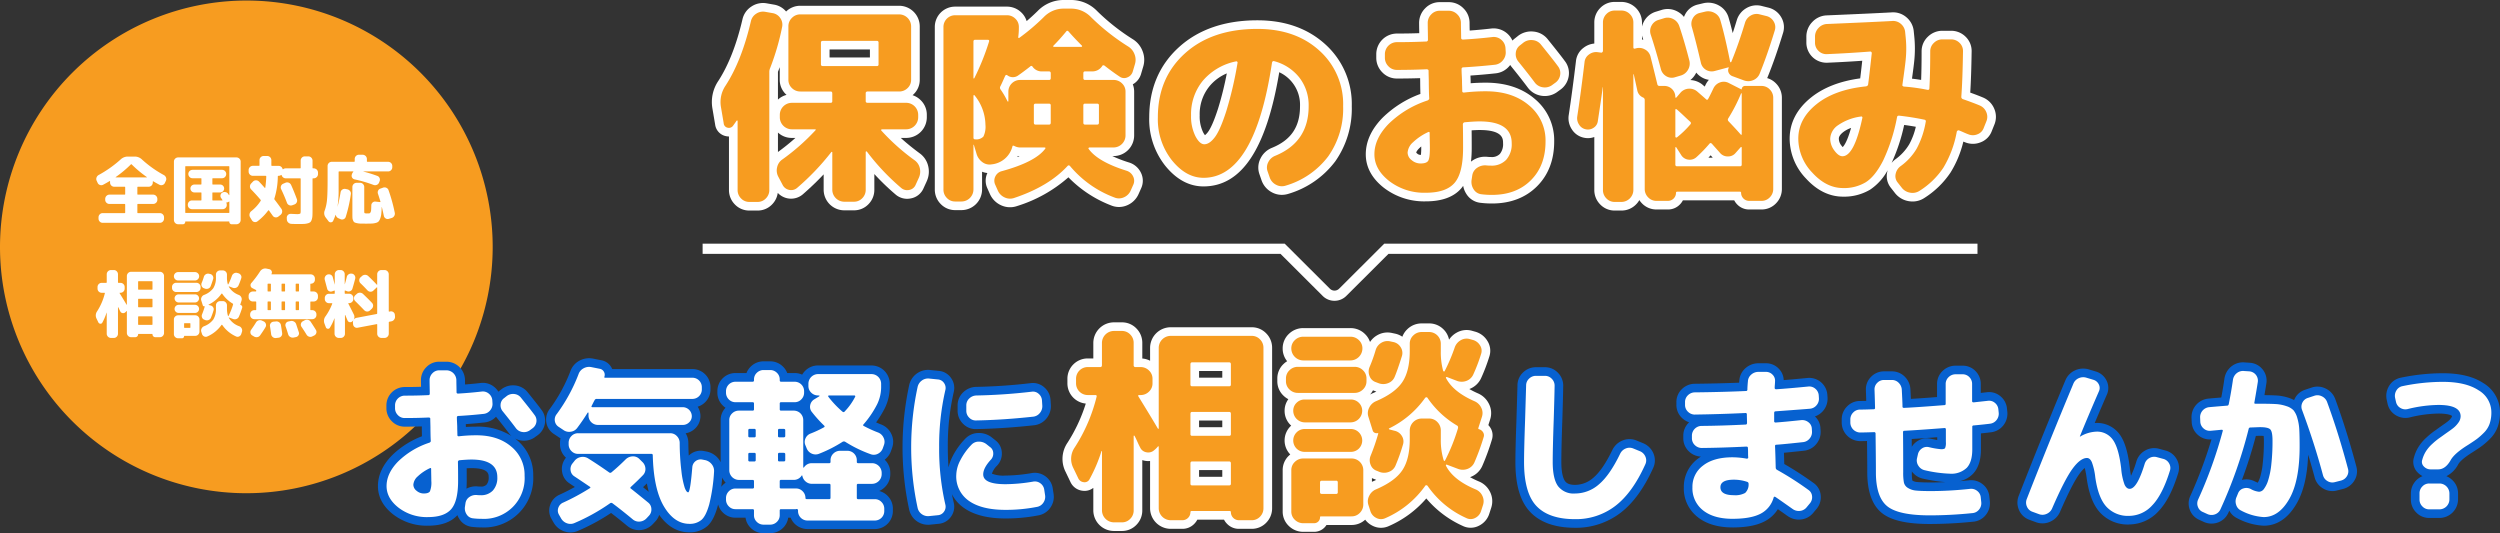
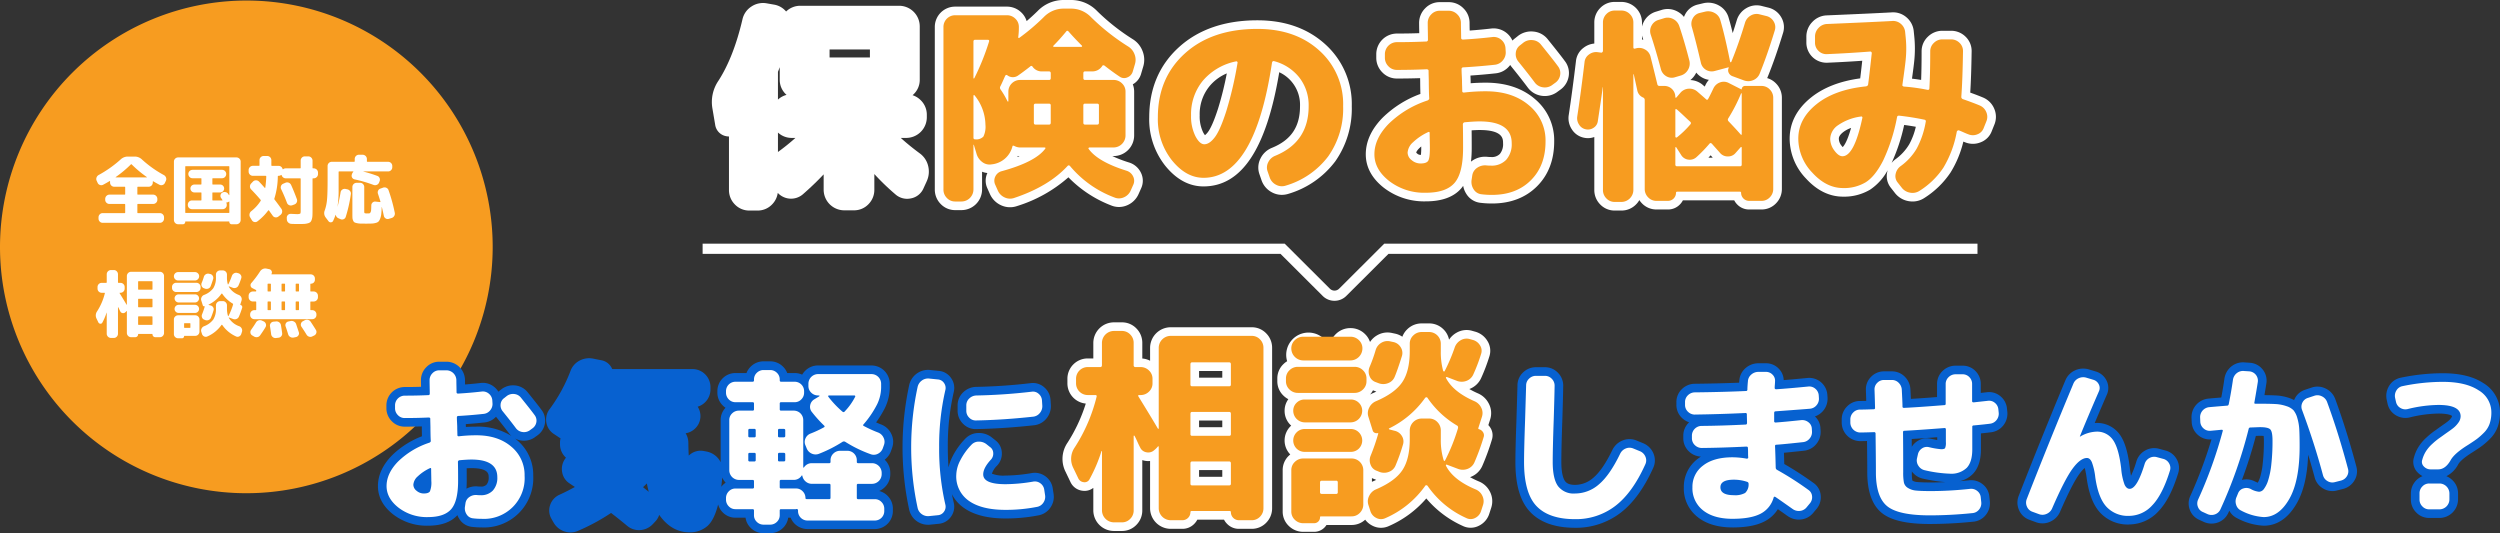
<svg xmlns="http://www.w3.org/2000/svg" width="736" height="157" viewBox="0 0 736 157">
  <rect x="0" y="0" width="736" height="157" fill="#333333" stroke="none" />
  <defs>
    <clipPath id="clip-path">
      <rect id="長方形_790" data-name="長方形 790" width="736" height="157" fill="none" />
    </clipPath>
  </defs>
  <g id="グループ_872" data-name="グループ 872" transform="translate(-160 -4095)">
    <g id="グループ_701" data-name="グループ 701" transform="translate(160 4095)">
      <g id="グループ_700" data-name="グループ 700" clip-path="url(#clip-path)">
        <path id="パス_1321" data-name="パス 1321" d="M72.72.155A72.523,72.523,0,1,1,0,72.678,72.622,72.622,0,0,1,72.72.155" transform="translate(0 0.002)" fill="#f79c20" />
        <path id="パス_1322" data-name="パス 1322" d="M28.261,53.166l-.269-.58a1.215,1.215,0,0,1-.045-.971,1.328,1.328,0,0,1,.627-.748,33.755,33.755,0,0,0,6.467-4.575,3.033,3.033,0,0,1,2.126-.848H39.18a3.035,3.035,0,0,1,2.126.848,32.46,32.46,0,0,0,6.467,4.6,1.333,1.333,0,0,1,.627.736,1.2,1.2,0,0,1-.045.96l-.269.58a1.111,1.111,0,0,1-.682.636,1.152,1.152,0,0,1-.929-.056q-1.03-.536-1.835-1.026a.073.073,0,0,0-.09.022.128.128,0,0,0-.045.089V53.1a1.221,1.221,0,0,1-1.231,1.227H40.142c-.12,0-.179.067-.179.2v1.941a.158.158,0,0,0,.179.179h4.453a1.259,1.259,0,0,1,1.253,1.25v.268a1.164,1.164,0,0,1-.369.87,1.226,1.226,0,0,1-.884.357H40.142c-.12,0-.179.067-.179.2v2.321a.158.158,0,0,0,.179.179h6.444a1.172,1.172,0,0,1,.873.368,1.223,1.223,0,0,1,.358.88V63.7a1.223,1.223,0,0,1-.358.881,1.171,1.171,0,0,1-.873.367H29.76a1.168,1.168,0,0,1-.873-.367,1.219,1.219,0,0,1-.358-.881V63.34a1.218,1.218,0,0,1,.358-.88,1.169,1.169,0,0,1,.873-.368H36.2a.158.158,0,0,0,.179-.179V59.593c0-.134-.06-.2-.179-.2H31.751a1.224,1.224,0,0,1-.884-.357,1.164,1.164,0,0,1-.369-.87V57.9a1.259,1.259,0,0,1,1.253-1.25H36.2a.158.158,0,0,0,.179-.179V54.527c0-.134-.06-.2-.179-.2H33.161A1.221,1.221,0,0,1,31.93,53.1v-.335a.118.118,0,0,0-.045-.1.082.082,0,0,0-.09-.011q-.94.58-1.924,1.093a1.152,1.152,0,0,1-.929.056,1.108,1.108,0,0,1-.682-.636m9.778-5.4a33.567,33.567,0,0,1-4.43,3.7.054.054,0,0,0-.034.067.052.052,0,0,0,.056.045h9.062a.073.073,0,0,0,.067-.045.045.045,0,0,0-.022-.067,33.568,33.568,0,0,1-4.43-3.7.168.168,0,0,0-.269,0" transform="translate(0.476 0.65)" fill="#fff" />
        <path id="パス_1323" data-name="パス 1323" d="M51.6,65.368a1.259,1.259,0,0,1-1.253-1.25v-17.2a1.166,1.166,0,0,1,.369-.87,1.228,1.228,0,0,1,.884-.357h17.14a1.23,1.23,0,0,1,.884.357,1.166,1.166,0,0,1,.369.87v17.2a1.259,1.259,0,0,1-1.253,1.25H67.37a.687.687,0,0,1-.716-.713.1.1,0,0,0-.112-.113H53.788a.1.1,0,0,0-.112.113.7.7,0,0,1-.2.513.7.7,0,0,1-.515.2Zm2.081-16.915V61.865a.157.157,0,0,0,.179.178h12.62a.158.158,0,0,0,.179-.178v-3.1c0-.1-.045-.126-.134-.066,0,.014-.015.029-.045.045l-.045.021a1.136,1.136,0,0,1-.537.179c-.1,0-.141.045-.112.135a1.377,1.377,0,0,1,.112.535V59.7a1.221,1.221,0,0,1-1.231,1.227H55.667A1.221,1.221,0,0,1,54.437,59.7V59.61a1.219,1.219,0,0,1,.358-.881,1.172,1.172,0,0,1,.873-.367h2.6a.159.159,0,0,0,.179-.18V56.174A.158.158,0,0,0,58.263,56h-1.9a1.161,1.161,0,1,1,0-2.322h1.9a.158.158,0,0,0,.179-.178V52a.158.158,0,0,0-.179-.179H55.824a1.169,1.169,0,0,1-.873-.368,1.217,1.217,0,0,1-.358-.881,1.221,1.221,0,0,1,1.231-1.227h8.682a1.221,1.221,0,0,1,1.231,1.227,1.221,1.221,0,0,1-.358.881,1.172,1.172,0,0,1-.873.368H61.843a.158.158,0,0,0-.179.179v1.5a.157.157,0,0,0,.179.178h2.126a1.161,1.161,0,1,1,0,2.322H61.843a.157.157,0,0,0-.179.178v2.008a.158.158,0,0,0,.179.18h2.685q.178,0,.067-.18a2.732,2.732,0,0,0-.157-.257c-.075-.112-.134-.2-.179-.257a1.1,1.1,0,0,1-.2-.881,1.016,1.016,0,0,1,.515-.725,1.251,1.251,0,0,1,.94-.167,1.228,1.228,0,0,1,.806.524.624.624,0,0,0,.112.179,1.2,1.2,0,0,1,.112.157.1.1,0,0,0,.067.021.04.04,0,0,0,.045-.045V48.453a.158.158,0,0,0-.179-.179H53.855a.158.158,0,0,0-.179.179" transform="translate(0.859 0.654)" fill="#fff" />
        <path id="パス_1324" data-name="パス 1324" d="M73.221,51.115a1.259,1.259,0,0,1-1.253-1.25V49.42a1.259,1.259,0,0,1,1.253-1.25h1.768a.158.158,0,0,0,.179-.179V46.5a1.164,1.164,0,0,1,.369-.87,1.224,1.224,0,0,1,.884-.357h1.007A1.221,1.221,0,0,1,78.658,46.5v1.5c0,.12.067.179.2.179h1.924a1.185,1.185,0,0,1,.75.256,1.256,1.256,0,0,1,.436.659c.029.1.09.127.179.067a1.163,1.163,0,0,1,.738-.245h4.207c.134,0,.2-.059.2-.179v-2.1a1.219,1.219,0,0,1,.358-.881,1.169,1.169,0,0,1,.873-.368h1.007a1.259,1.259,0,0,1,1.253,1.25v2.1a.157.157,0,0,0,.179.179h.179a1.259,1.259,0,0,1,1.253,1.25V50.6a1.257,1.257,0,0,1-1.253,1.249h-.179a.159.159,0,0,0-.179.18v9.305q0,1-.034,1.573a4.284,4.284,0,0,1-.2,1.082,1.861,1.861,0,0,1-.38.725,1.793,1.793,0,0,1-.738.368,4.9,4.9,0,0,1-1.108.19q-.583.033-1.611.033-1.231,0-2.148-.045a1.4,1.4,0,0,1-.929-.391,1.266,1.266,0,0,1-.414-.9L83.2,63.5a1.1,1.1,0,0,1,.324-.848,1.082,1.082,0,0,1,.861-.335c.224,0,.529.011.917.033s.641.033.761.033a2.51,2.51,0,0,0,1.063-.123q.168-.123.168-.77V52.03c0-.119-.067-.18-.2-.18H82.887a1.186,1.186,0,0,1-.761-.267,1.275,1.275,0,0,1-.448-.669c-.031-.075-.082-.089-.157-.045a1.194,1.194,0,0,1-.761.245c-.134,0-.2.059-.2.179a22.45,22.45,0,0,1-1.007,6.494.3.3,0,0,0,.045.312q.894,1.159,2.014,2.722a1.362,1.362,0,0,1,.224.948,1.276,1.276,0,0,1-.47.837l-.627.491a1.159,1.159,0,0,1-.9.245,1.094,1.094,0,0,1-.783-.491l-1.1-1.54a.15.15,0,0,0-.112-.045.149.149,0,0,0-.112.045A15.917,15.917,0,0,1,74.586,64.5a1.113,1.113,0,0,1-1.656-.313l-.515-.847a1.352,1.352,0,0,1-.179-.96,1.373,1.373,0,0,1,.492-.848A12.242,12.242,0,0,0,75.5,58.5a.259.259,0,0,0-.022-.335Q74.428,56.9,72.706,55.11a1.2,1.2,0,0,1-.347-.881,1.285,1.285,0,0,1,.369-.881l.537-.558a1.245,1.245,0,0,1,1.745,0q.581.6,1.7,1.851c.059.09.112.076.157-.044a26.367,26.367,0,0,0,.291-3.28c0-.134-.06-.2-.179-.2Zm11.613,8.658a1.208,1.208,0,0,1-.951-.033,1.187,1.187,0,0,1-.638-.7q-.671-1.83-1.7-3.994a1.111,1.111,0,0,1-.045-.926,1.145,1.145,0,0,1,.649-.681l.671-.29a1.205,1.205,0,0,1,.951-.011,1.276,1.276,0,0,1,.7.658q.85,1.874,1.7,4.173a1.217,1.217,0,0,1-.738,1.584Z" transform="translate(1.228 0.648)" fill="#fff" />
        <path id="パス_1325" data-name="パス 1325" d="M95.111,64.486l-.806-1.071a2.087,2.087,0,0,1-.291-2.142,12.791,12.791,0,0,0,.66-3.135q.168-1.774.168-5.589v-4.33a1.222,1.222,0,0,1,1.231-1.227h6.556a.177.177,0,0,0,.2-.2v-.625a1.223,1.223,0,0,1,.358-.882,1.169,1.169,0,0,1,.873-.368h1.1a1.259,1.259,0,0,1,1.253,1.251v.625c0,.134.059.2.179.2h6.064a1.222,1.222,0,0,1,1.231,1.227v.358a1.223,1.223,0,0,1-.358.881,1.171,1.171,0,0,1-.873.367H105.4a.02.02,0,0,0-.022.022c0,.015.007.023.022.023a38.786,38.786,0,0,1,4.072,1.272,1.111,1.111,0,0,1,.682.647,1.171,1.171,0,0,1-.011.936l-.157.4a1.189,1.189,0,0,1-.671.657,1.3,1.3,0,0,1-.962.011,39.56,39.56,0,0,0-5.571-1.628,1.094,1.094,0,0,1-.806-1.429l.09-.267a1.711,1.711,0,0,1,.336-.513c.029-.015.037-.042.022-.078s-.038-.057-.067-.057H98.266a.159.159,0,0,0-.179.18v5.176a31.185,31.185,0,0,1-.336,5.11q.537-2.008.917-4.328a1.136,1.136,0,0,1,.515-.792,1.219,1.219,0,0,1,.917-.191l.537.112a1.378,1.378,0,0,1,.828.524,1.15,1.15,0,0,1,.224.926,41.432,41.432,0,0,1-1.5,6.651,1.077,1.077,0,0,1-.615.691,1.124,1.124,0,0,1-.929,0l-.6-.267a1.291,1.291,0,0,1-.783-.961c0-.029-.011-.045-.034-.045s-.042.015-.056.045a16.79,16.79,0,0,1-.694,1.719.746.746,0,0,1-.649.434.771.771,0,0,1-.716-.324M111.177,54.6a1.236,1.236,0,0,1,.973.045,1.147,1.147,0,0,1,.638.714,48.929,48.929,0,0,1,1.835,6.651,1.318,1.318,0,0,1-.179.947,1.343,1.343,0,0,1-.783.591l-.828.245a1.08,1.08,0,0,1-.906-.133,1.18,1.18,0,0,1-.526-.759q-.18-.893-.582-2.589a.067.067,0,0,0-.045-.023q-.046,1.251-.123,2.009a5.442,5.442,0,0,1-.3,1.35,3.077,3.077,0,0,1-.459.869,1.638,1.638,0,0,1-.806.447,5.09,5.09,0,0,1-1.13.2q-.56.033-1.633.033-1.141,0-1.712-.011a5.806,5.806,0,0,1-1.13-.133,2.488,2.488,0,0,1-.761-.257,1.173,1.173,0,0,1-.369-.525,2.3,2.3,0,0,1-.19-.791c-.015-.269-.022-.662-.022-1.183V54.422a1.257,1.257,0,0,1,1.253-1.249H104.4a1.175,1.175,0,0,1,.873.367,1.223,1.223,0,0,1,.358.881v7.119c0,.327.041.517.123.568a2.05,2.05,0,0,0,.772.078,5.228,5.228,0,0,0,.615-.022c.112-.014.22-.106.324-.278a1.592,1.592,0,0,0,.19-.7q.034-.446.056-1.406a1.106,1.106,0,0,1,.392-.813,1.037,1.037,0,0,1,.861-.257l1.3.134q.178,0,.134-.134-.224-.8-.716-2.276a1.193,1.193,0,0,1,.034-.949,1.111,1.111,0,0,1,.7-.613Z" transform="translate(1.602 0.643)" fill="#fff" />
        <path id="パス_1326" data-name="パス 1326" d="M28.464,93.754l-.515-1.071a2.1,2.1,0,0,1,.157-2.142,17.41,17.41,0,0,0,2.282-5.289c.029-.119-.015-.179-.134-.179h-.783a1.222,1.222,0,0,1-1.231-1.227v-.469a1.221,1.221,0,0,1,1.231-1.227h1.3c.119,0,.179-.067.179-.2V79.629A1.261,1.261,0,0,1,32.2,78.378h.828a1.169,1.169,0,0,1,.873.369,1.223,1.223,0,0,1,.358.881v2.321a.178.178,0,0,0,.2.2h.515a1.226,1.226,0,0,1,.884.357,1.163,1.163,0,0,1,.369.87v.469a1.162,1.162,0,0,1-.369.869,1.223,1.223,0,0,1-.884.358h-.134c-.119,0-.141.06-.067.179q1.3,2.1,2.014,3.325a.074.074,0,0,0,.056.022c.022,0,.034-.007.034-.022V80.142a1.259,1.259,0,0,1,1.253-1.25h8.458a1.168,1.168,0,0,1,.873.368,1.223,1.223,0,0,1,.358.881V96.9a1.219,1.219,0,0,1-.358.88,1.173,1.173,0,0,1-.873.369H45.246a.841.841,0,0,1-.828-.826c0-.089-.038-.135-.112-.135H40.3c-.074,0-.112.046-.112.135a.841.841,0,0,1-.828.826H38.131a1.261,1.261,0,0,1-1.253-1.25V90.474c0-.029-.011-.046-.034-.046a.075.075,0,0,0-.056.023,2.2,2.2,0,0,1-.2.222l-.179.157a.918.918,0,0,1-.817.222.877.877,0,0,1-.66-.512q-.113-.2-.291-.6t-.291-.6a.075.075,0,0,0-.056-.022c-.022,0-.034.014-.034.045v7.766A1.223,1.223,0,0,1,33.9,98a1.171,1.171,0,0,1-.873.367H32.2a1.257,1.257,0,0,1-1.253-1.249V90.942a.065.065,0,0,0-.045-.022,15.942,15.942,0,0,1-1.253,2.946.572.572,0,0,1-.6.312.694.694,0,0,1-.582-.424M40.189,81.86v2.12a.158.158,0,0,0,.179.179h3.871a.158.158,0,0,0,.179-.179V81.86c0-.134-.06-.2-.179-.2H40.368c-.119,0-.179.067-.179.2m0,5.177v2.119a.158.158,0,0,0,.179.18h3.871a.158.158,0,0,0,.179-.18V87.037c0-.134-.06-.2-.179-.2H40.368c-.119,0-.179.068-.179.2m0,5.177v2.12a.158.158,0,0,0,.179.179h3.871a.158.158,0,0,0,.179-.179v-2.12c0-.134-.06-.2-.179-.2H40.368c-.119,0-.179.067-.179.2" transform="translate(0.473 1.122)" fill="#fff" />
        <path id="パス_1327" data-name="パス 1327" d="M51.045,84.848a1.226,1.226,0,0,1-.884-.357,1.163,1.163,0,0,1-.369-.87v-.268a1.162,1.162,0,0,1,.369-.869,1.223,1.223,0,0,1,.884-.358h5.907a1.221,1.221,0,0,1,.884.358,1.162,1.162,0,0,1,.369.869v.268a1.163,1.163,0,0,1-.369.87,1.224,1.224,0,0,1-.884.357Zm.559-3.392a1.257,1.257,0,0,1-1.253-1.249,1.166,1.166,0,0,1,.369-.871,1.227,1.227,0,0,1,.884-.356h4.923a1.229,1.229,0,0,1,.884.356,1.166,1.166,0,0,1,.369.871,1.257,1.257,0,0,1-1.253,1.249ZM57.87,92.927V96.5a1.223,1.223,0,0,1-.358.881,1.171,1.171,0,0,1-.873.369H53.462c-.074,0-.112.029-.112.088a.6.6,0,0,1-.179.446.61.61,0,0,1-.448.18H51.6a1.229,1.229,0,0,1-.884-.358,1.162,1.162,0,0,1-.369-.869V92.927a1.166,1.166,0,0,1,.369-.871A1.227,1.227,0,0,1,51.6,91.7h5.034a1.219,1.219,0,0,1,1.231,1.227m-6.109-5a1.221,1.221,0,0,1-1.208-1.2,1.138,1.138,0,0,1,.347-.837,1.174,1.174,0,0,1,.861-.346h4.788a1.171,1.171,0,0,1,.861.346,1.142,1.142,0,0,1,.347.837,1.221,1.221,0,0,1-1.208,1.2Zm0,3.079a1.17,1.17,0,0,1-.861-.346,1.135,1.135,0,0,1-.347-.837,1.147,1.147,0,0,1,.358-.859,1.182,1.182,0,0,1,.85-.345h4.788a1.184,1.184,0,0,1,.85.345,1.15,1.15,0,0,1,.358.859,1.139,1.139,0,0,1-.347.837,1.167,1.167,0,0,1-.861.346Zm3.446,4.217V94.2a.158.158,0,0,0-.179-.179H53.551c-.134,0-.2.059-.2.179v1.025c0,.119.067.179.2.179h1.477a.158.158,0,0,0,.179-.179m15.059-7.876-.38,1.183c-.015.045.007.081.067.111a.688.688,0,0,1,.425.313.576.576,0,0,1,.067.512,23.65,23.65,0,0,1-.962,2.633,1.256,1.256,0,0,1-.7.681,1.386,1.386,0,0,1-1,.011L66.6,92.346a.059.059,0,0,0-.078.022.083.083,0,0,0-.011.09,5.785,5.785,0,0,0,3.11,2.476,1.328,1.328,0,0,1,.694.669,1.27,1.27,0,0,1,.067.961l-.2.624a1.194,1.194,0,0,1-.615.726,1,1,0,0,1-.929.01,9.739,9.739,0,0,1-4.05-3.37.21.21,0,0,0-.112-.056.121.121,0,0,0-.112.034,9.945,9.945,0,0,1-4.207,3.413,1.046,1.046,0,0,1-.929-.032,1.194,1.194,0,0,1-.615-.726l-.2-.624a1.212,1.212,0,0,1,.078-.949,1.366,1.366,0,0,1,.7-.681,6.057,6.057,0,0,0,2.763-2.007,5.806,5.806,0,0,0,.772-3.237v-.915a1.261,1.261,0,0,1,1.253-1.25h.761a1.169,1.169,0,0,1,.873.369,1.215,1.215,0,0,1,.358.88v.915a7.058,7.058,0,0,0,.291,2.165c.045.12.1.134.157.045a19.564,19.564,0,0,0,1.343-3.347c.029-.148,0-.245-.09-.29a9.673,9.673,0,0,1-3.11-2.923.124.124,0,0,0-.112-.033.2.2,0,0,0-.112.057,9.9,9.9,0,0,1-3.759,3.19c-.031.015-.041.033-.034.056a.1.1,0,0,0,.056.056l.515.134a1.177,1.177,0,0,1,.783.547,1.071,1.071,0,0,1,.112.926,19.566,19.566,0,0,1-.761,2.142,1.183,1.183,0,0,1-.694.682,1.363,1.363,0,0,1-.985.01l-.269-.112a1.039,1.039,0,0,1-.66-.625,1.231,1.231,0,0,1-.011-.937,20.88,20.88,0,0,0,.806-2.343.04.04,0,0,0-.045-.045.466.466,0,0,1-.336-.033.371.371,0,0,1-.2-.234l-.448-1.427a1.212,1.212,0,0,1,.078-.949,1.366,1.366,0,0,1,.7-.681,6.057,6.057,0,0,0,2.763-2.007,5.806,5.806,0,0,0,.772-3.237v-.759a1.166,1.166,0,0,1,.369-.87,1.224,1.224,0,0,1,.884-.357h.761a1.221,1.221,0,0,1,1.231,1.227v.759a7.359,7.359,0,0,0,.246,2.075.1.1,0,0,0,.078.056.064.064,0,0,0,.078-.032,18.728,18.728,0,0,0,1.052-2.478,1.379,1.379,0,0,1,.627-.748,1.194,1.194,0,0,1,.94-.123l.313.09a1.25,1.25,0,0,1,.761.568,1.025,1.025,0,0,1,.112.9,17.988,17.988,0,0,1-.806,2.121,1.268,1.268,0,0,1-.7.681,1.4,1.4,0,0,1-1,.01l-1.052-.4a.08.08,0,0,0-.089.012.057.057,0,0,0-.022.078,5.726,5.726,0,0,0,2.976,2.431,1.376,1.376,0,0,1,.7.669,1.231,1.231,0,0,1,.078.961M60.689,79.47l.313.067a1.166,1.166,0,0,1,.783.558,1.1,1.1,0,0,1,.112.937q-.447,1.429-.738,2.12a1.176,1.176,0,0,1-.694.681,1.357,1.357,0,0,1-.985.011l-.291-.112a1.032,1.032,0,0,1-.66-.625,1.236,1.236,0,0,1-.011-.937,15.464,15.464,0,0,0,.649-1.808,1.289,1.289,0,0,1,.593-.747,1.233,1.233,0,0,1,.929-.146" transform="translate(0.85 1.123)" fill="#fff" />
        <path id="パス_1328" data-name="パス 1328" d="M73.221,87.646a1.259,1.259,0,0,1-1.253-1.25V85.95a1.259,1.259,0,0,1,1.253-1.25h.806a.158.158,0,0,0,.179-.179v-.045a.261.261,0,0,0-.179-.268l-.985-.513a.908.908,0,0,1-.5-.681.939.939,0,0,1,.235-.814,29.635,29.635,0,0,0,2.573-3.436,1.879,1.879,0,0,1,.817-.692,1.728,1.728,0,0,1,1.063-.112l.85.179a.941.941,0,0,1,.649.536.856.856,0,0,1-.022.826.075.075,0,0,0-.011.1.109.109,0,0,0,.1.056H90.249a1.221,1.221,0,0,1,1.231,1.227v.357a1.145,1.145,0,0,1-1.164,1.16.158.158,0,0,0-.179.179v1.941a.158.158,0,0,0,.179.179h.806a1.259,1.259,0,0,1,1.253,1.25V86.4a1.259,1.259,0,0,1-1.253,1.25h-.806a.158.158,0,0,0-.179.179v2.187a.158.158,0,0,0,.179.179h.38a1.221,1.221,0,0,1,1.231,1.227v.2a1.181,1.181,0,0,1-.358.87,1.193,1.193,0,0,1-.873.357H73.646a1.221,1.221,0,0,1-1.231-1.227v-.2a1.221,1.221,0,0,1,1.231-1.227h.38a.158.158,0,0,0,.179-.179V87.825a.158.158,0,0,0-.179-.179Zm2.663,5.623.537.245a1.2,1.2,0,0,1,.615.714,1.116,1.116,0,0,1-.078.937q-.493.87-1.611,2.455a1.19,1.19,0,0,1-.817.513,1.389,1.389,0,0,1-.973-.179L73,97.621a1.054,1.054,0,0,1-.5-.759,1.16,1.16,0,0,1,.213-.893q.894-1.272,1.432-2.165a1.334,1.334,0,0,1,.772-.6,1.3,1.3,0,0,1,.973.067m1.656-10.689v1.941a.157.157,0,0,0,.179.179h.6c.134,0,.2-.059.2-.179V82.581c0-.119-.067-.179-.2-.179h-.6a.158.158,0,0,0-.179.179m0,5.244v2.187a.157.157,0,0,0,.179.179h.6c.134,0,.2-.059.2-.179V87.825c0-.119-.067-.179-.2-.179h-.6a.158.158,0,0,0-.179.179m2.506,5.69a1.3,1.3,0,0,1,.929.268,1.276,1.276,0,0,1,.5.826q.29,1.763.358,2.365a1.129,1.129,0,0,1-.257.893,1.167,1.167,0,0,1-.839.446l-.761.089a1.221,1.221,0,0,1-.917-.29,1.285,1.285,0,0,1-.47-.848q-.134-1.071-.336-2.321a1.162,1.162,0,0,1,1.029-1.361Zm1.611-10.934v1.941a.157.157,0,0,0,.179.179h.671a.158.158,0,0,0,.179-.179V82.581a.158.158,0,0,0-.179-.179h-.671a.158.158,0,0,0-.179.179m0,5.244v2.187a.157.157,0,0,0,.179.179h.671a.158.158,0,0,0,.179-.179V87.825a.158.158,0,0,0-.179-.179h-.671a.158.158,0,0,0-.179.179M84.319,93.4a1.387,1.387,0,0,1,1,.156,1.3,1.3,0,0,1,.638.759q.537,1.607.783,2.365a1.064,1.064,0,0,1-.1.915,1.15,1.15,0,0,1-.772.536l-.671.134a1.4,1.4,0,0,1-.973-.179,1.32,1.32,0,0,1-.615-.781q-.381-1.295-.761-2.343a1.093,1.093,0,0,1,.806-1.428Zm1.5-10.823v1.941c0,.12.067.179.2.179h.6a.158.158,0,0,0,.179-.179V82.581a.158.158,0,0,0-.179-.179h-.6c-.134,0-.2.06-.2.179m0,5.244v2.187c0,.12.067.179.2.179h.6a.158.158,0,0,0,.179-.179V87.825a.158.158,0,0,0-.179-.179h-.6c-.134,0-.2.06-.2.179m4.43,5.8q1.141,1.741,1.522,2.388a1.084,1.084,0,0,1,.123.915,1.2,1.2,0,0,1-.593.714l-.559.268a1.189,1.189,0,0,1-.94.1,1.308,1.308,0,0,1-.761-.569q-.648-1.071-1.522-2.365a1.069,1.069,0,0,1-.145-.893,1.056,1.056,0,0,1,.548-.714l.537-.29a1.368,1.368,0,0,1,.985-.123,1.29,1.29,0,0,1,.806.569" transform="translate(1.228 1.115)" fill="#fff" />
-         <path id="パス_1329" data-name="パス 1329" d="M94.329,95.226l-.4-1.07a2.195,2.195,0,0,1,.313-2.166,16.512,16.512,0,0,0,1.969-3.7c.029-.1-.015-.156-.134-.156h-.828a1.169,1.169,0,0,1-.873-.368,1.215,1.215,0,0,1-.358-.88v-.269a1.219,1.219,0,0,1,.358-.881,1.172,1.172,0,0,1,.873-.367h1.522a.159.159,0,0,0,.179-.18V84.56c0-.12-.053-.164-.157-.135l-.6.223a1.071,1.071,0,0,1-.917-.056,1.042,1.042,0,0,1-.559-.725q-.157-.557-.694-2.589a1.324,1.324,0,0,1,.1-.971,1.242,1.242,0,0,1,1.667-.536,1.118,1.118,0,0,1,.582.726q.044.155.246.936t.313,1.205h.022V79.628a1.259,1.259,0,0,1,1.253-1.25h.448a1.172,1.172,0,0,1,.873.368,1.223,1.223,0,0,1,.358.881v2.9c0,.014.007.021.022.021a.02.02,0,0,0,.022-.021q.38-1.295.559-2.1a1.211,1.211,0,0,1,.548-.792,1.258,1.258,0,0,1,.929-.19h.067a1.128,1.128,0,0,1,.772.524,1.216,1.216,0,0,1,.168.949q-.449,1.739-.828,2.967a1.109,1.109,0,0,1-.627.7,1.18,1.18,0,0,1-.94.033l-.515-.2c-.12-.029-.179.008-.179.112v.647a.158.158,0,0,0,.179.18h1.119a1.257,1.257,0,0,1,1.253,1.249v.269a1.259,1.259,0,0,1-1.253,1.249h-.134a.111.111,0,0,0-.1.056.074.074,0,0,0,.011.1q1.074,2.1,1.611,3.191a1.585,1.585,0,0,1,.145,1.027,1.646,1.646,0,0,1-.5.914l-.112.089a.832.832,0,0,1-.772.224.814.814,0,0,1-.615-.514q-.224-.513-.671-1.584a.079.079,0,0,0-.056-.022q-.034,0-.034.046v5.466a1.223,1.223,0,0,1-.358.881,1.168,1.168,0,0,1-.873.368h-.582a1.259,1.259,0,0,1-1.253-1.25V92.615a.061.061,0,0,1-.045-.022,13.956,13.956,0,0,1-1.343,2.789.6.6,0,0,1-.627.279.619.619,0,0,1-.537-.435M113.3,90.563a1.126,1.126,0,0,1,.9.2,1.059,1.059,0,0,1,.448.8l.045.47a1.339,1.339,0,0,1-.269.937,1.264,1.264,0,0,1-.828.512l-.559.112a.211.211,0,0,0-.179.223v3.3a1.259,1.259,0,0,1-1.253,1.25h-.9a1.259,1.259,0,0,1-1.253-1.25V94.467c0-.134-.06-.186-.179-.156L103.7,95.36a1.021,1.021,0,0,1-.9-.2,1.105,1.105,0,0,1-.448-.8l-.045-.469a1.329,1.329,0,0,1,.269-.937,1.265,1.265,0,0,1,.828-.513l5.862-1.115a.212.212,0,0,0,.179-.224V83.533a.073.073,0,0,0-.045-.067.074.074,0,0,0-.09.022l-.985.937a1.169,1.169,0,0,1-.884.335,1.219,1.219,0,0,1-.861-.4q-1.074-1.159-2.059-2.1a1.209,1.209,0,0,1,0-1.717l.448-.4a1.36,1.36,0,0,1,1.835,0q1.454,1.383,2.528,2.544c.074.075.112.053.112-.066V79.628a1.259,1.259,0,0,1,1.253-1.25h.9a1.259,1.259,0,0,1,1.253,1.25V90.45c0,.134.059.187.179.156Zm-7.675-.358q-1.388-1.45-2.663-2.7a1.183,1.183,0,0,1,.022-1.7l.448-.4a1.354,1.354,0,0,1,1.835,0q1.678,1.605,2.64,2.632a1.17,1.17,0,0,1,.336.881,1.217,1.217,0,0,1-.4.859l-.492.469a1.194,1.194,0,0,1-.873.346,1.164,1.164,0,0,1-.85-.391" transform="translate(1.6 1.122)" fill="#fff" />
        <path id="パス_1330" data-name="パス 1330" d="M389.4,87.52a4.9,4.9,0,0,1-3.474-1.433L373.509,73.7H203.381v-3H374.749l13.3,13.262a1.923,1.923,0,0,0,2.711,0l13.3-13.262h174.64v3h-173.4l-12.42,12.386A4.9,4.9,0,0,1,389.4,87.52Z" transform="translate(3.471 1.033)" fill="#fff" />
        <path id="パス_1331" data-name="パス 1331" d="M269.744,48.889a6.394,6.394,0,0,0-2.568-3.815q-3.024-2.237-5.5-4.483h1.59a6.088,6.088,0,0,0,6.074-6.057v-.755a5.924,5.924,0,0,0-1.786-4.278,6.023,6.023,0,0,0-2.409-1.489c.1-.087.2-.179.3-.273a5.821,5.821,0,0,0,1.813-4.273V7.744a6.088,6.088,0,0,0-6.074-6.058h-29.07a5.953,5.953,0,0,0-4.2,1.69,5.872,5.872,0,0,0-3.56-2.028L222.206.969a6.159,6.159,0,0,0-4.525.954,6.052,6.052,0,0,0-2.611,3.737c-1.733,7.436-4.122,13.534-7.112,18.147a11.107,11.107,0,0,0-1.746,8.067l.82,4.842,0,.017a4,4,0,0,0,3.107,3.323,4.372,4.372,0,0,0,.953.111V55.916a5.977,5.977,0,0,0,1.725,4.247,5.848,5.848,0,0,0,4.286,1.811h2.4a5.848,5.848,0,0,0,4.285-1.81,5.965,5.965,0,0,0,1.669-3.394,5.339,5.339,0,0,0,7.387.425q3.356-2.93,6.124-5.877v4.535a6.086,6.086,0,0,0,6.074,6.056h2.838a5.857,5.857,0,0,0,4.286-1.809,5.982,5.982,0,0,0,1.725-4.248V51.225a69.34,69.34,0,0,0,6.188,5.969,5.2,5.2,0,0,0,4.507,1.214,5.05,5.05,0,0,0,3.77-2.954l.946-2.076a6.827,6.827,0,0,0,.444-4.489M225.513,21.139c.017-.058.044-.124.076-.2q.23-.583.451-1.177v3.708a5.818,5.818,0,0,0,1.814,4.273c.062.061.126.12.19.178a5.942,5.942,0,0,0-2.531,1.385Zm0,23.6V39.011a5.945,5.945,0,0,0,4.078,1.58h1.067a63.616,63.616,0,0,1-5.145,4.143m27.074-27.83H240.71V14.556h11.877Z" transform="translate(3.516 0.013)" fill="#fff" />
        <path id="パス_1332" data-name="パス 1332" d="M331.318,21.741l.624-2.117a6.887,6.887,0,0,0-.185-4.568,7.017,7.017,0,0,0-2.9-3.527,61.462,61.462,0,0,1-10.477-8.27A10.623,10.623,0,0,0,310.654,0h-2.08a10.6,10.6,0,0,0-7.709,3.243q-1.6,1.566-3.239,2.969a5.851,5.851,0,0,0-1.566-2.542A6.019,6.019,0,0,0,291.8,1.95H276.6a5.98,5.98,0,0,0-6.011,5.995V55.8a5.982,5.982,0,0,0,1.725,4.247A5.849,5.849,0,0,0,276.6,61.86h1.829a6.086,6.086,0,0,0,6.074-6.057V50.553a5.914,5.914,0,0,0,1.565.385,5.283,5.283,0,0,0,0,4.51l.765,1.717a6.519,6.519,0,0,0,3.283,3.273,6.259,6.259,0,0,0,4.7.22A41.27,41.27,0,0,0,309.921,52.2a35.175,35.175,0,0,0,12.571,8.275,6.008,6.008,0,0,0,4.749-.052,6.383,6.383,0,0,0,3.33-3.277l.753-1.687a5.3,5.3,0,0,0-.065-4.638,5.736,5.736,0,0,0-3.448-2.973,37.847,37.847,0,0,1-4.961-1.9h.354a6.086,6.086,0,0,0,6.074-6.058V27a5.94,5.94,0,0,0-.4-2.176,5.123,5.123,0,0,0,2.442-3.082M294.866,46.223c.059-.1.117-.208.173-.314.166.02.333.032.5.039-.217.091-.439.184-.671.276" transform="translate(4.618)" fill="#fff" />
-         <path id="パス_1333" data-name="パス 1333" d="M209.5,36.258l-.82-4.841a8.626,8.626,0,0,1,1.387-6.289q4.729-7.294,7.441-18.93A3.506,3.506,0,0,1,219.049,4a3.571,3.571,0,0,1,2.68-.566l2.144.377a3.336,3.336,0,0,1,2.27,1.446,3.343,3.343,0,0,1,.568,2.578,72.051,72.051,0,0,1-3.531,12.137,2.9,2.9,0,0,0-.252,1.006v34.9a3.44,3.44,0,0,1-1.009,2.483,3.3,3.3,0,0,1-2.459,1.039h-2.4a3.3,3.3,0,0,1-2.459-1.039,3.432,3.432,0,0,1-1.009-2.483V35.567a.112.112,0,0,0-.126-.126.258.258,0,0,0-.189.063q-.189.315-1.009,1.446a1.482,1.482,0,0,1-1.608.6,1.453,1.453,0,0,1-1.167-1.29M245,59.338a3.546,3.546,0,0,1-3.531-3.522v-11a.145.145,0,0,0-.095-.157c-.063-.021-.137.01-.221.093a72.1,72.1,0,0,1-10.026,10.5,2.67,2.67,0,0,1-2.365.6,2.756,2.756,0,0,1-1.923-1.478l-1.261-2.391a3.9,3.9,0,0,1-.347-2.8,3.691,3.691,0,0,1,1.545-2.294,63.749,63.749,0,0,0,9.711-8.554q.314-.313-.189-.313h-6.747a3.55,3.55,0,0,1-3.531-3.522v-.755a3.548,3.548,0,0,1,3.531-3.522h11.414a.445.445,0,0,0,.5-.5V27.455c0-.378-.168-.566-.5-.566h-8.891a3.458,3.458,0,0,1-2.491-1.006,3.281,3.281,0,0,1-1.04-2.453V7.708a3.384,3.384,0,0,1,1.04-2.484,3.4,3.4,0,0,1,2.491-1.039h29.07a3.55,3.55,0,0,1,3.531,3.523V23.43a3.282,3.282,0,0,1-1.04,2.453,3.459,3.459,0,0,1-2.491,1.006h-9.27a.5.5,0,0,0-.568.566v2.264q0,.5.568.5h11.35a3.548,3.548,0,0,1,3.531,3.522V34.5a3.55,3.55,0,0,1-3.531,3.522H256.1a.274.274,0,0,0-.221.126.173.173,0,0,0,.032.252,63.013,63.013,0,0,0,9.711,8.677,3.88,3.88,0,0,1,1.608,2.358,4.346,4.346,0,0,1-.284,2.862L266,54.37a2.5,2.5,0,0,1-1.923,1.509,2.683,2.683,0,0,1-2.365-.629,66.619,66.619,0,0,1-10.026-10.629.181.181,0,0,0-.221-.093c-.106.021-.158.073-.158.157v11.13a3.441,3.441,0,0,1-1.009,2.485,3.305,3.305,0,0,1-2.459,1.037Zm-6.306-39.932h15.891a.445.445,0,0,0,.5-.5V12.488a.446.446,0,0,0-.5-.5H238.692c-.378,0-.568.168-.568.5V18.9q0,.5.568.5" transform="translate(3.559 0.048)" fill="#f79c20" />
        <path id="パス_1334" data-name="パス 1334" d="M276.56,59.287A3.3,3.3,0,0,1,274.1,58.25a3.434,3.434,0,0,1-1.009-2.483V7.908A3.44,3.44,0,0,1,276.56,4.45h15.2a3.462,3.462,0,0,1,2.491,1.006,3.285,3.285,0,0,1,1.04,2.453V8.16a19.523,19.523,0,0,1-.189,2.768.209.209,0,0,0,.095.188.206.206,0,0,0,.221,0,63.181,63.181,0,0,0,7.189-6.1A8.121,8.121,0,0,1,308.531,2.5h2.081a8.123,8.123,0,0,1,5.927,2.517,63.71,63.71,0,0,0,10.909,8.616,4.534,4.534,0,0,1,1.892,2.294,4.383,4.383,0,0,1,.126,2.924l-.631,2.139a2.638,2.638,0,0,1-1.608,1.76,2.27,2.27,0,0,1-2.3-.252q-1.829-1.193-4.414-3.206a.439.439,0,0,0-.378-.1.341.341,0,0,0-.315.221,3.4,3.4,0,0,1-2.964,1.572h-2.081c-.337,0-.5.188-.5.565v1.385c0,.377.168.565.5.565h8.387a3.462,3.462,0,0,1,2.491,1.006,3.285,3.285,0,0,1,1.04,2.453V39.855a3.548,3.548,0,0,1-3.531,3.523H316.1a.312.312,0,0,0-.284.156.211.211,0,0,0,.032.284q2.711,3.772,11.161,6.414A3.164,3.164,0,0,1,328.93,51.9a2.794,2.794,0,0,1,.032,2.485l-.757,1.7a3.8,3.8,0,0,1-2.018,1.981,3.453,3.453,0,0,1-2.775.032,31.263,31.263,0,0,1-13.053-9.245q-.378-.377-.694-.063-5.549,6.039-15.7,9.434a3.709,3.709,0,0,1-2.838-.126,3.935,3.935,0,0,1-2.018-2.013l-.757-1.7a2.791,2.791,0,0,1,0-2.453,2.856,2.856,0,0,1,1.892-1.572q9.9-2.705,12.8-6.6c.168-.252.084-.376-.252-.376h-7.126a3.8,3.8,0,0,1-1.7-.441q-.505-.251-.568.126a7.016,7.016,0,0,1-6.117,5.283,3.5,3.5,0,0,1-2.775-.691,4.6,4.6,0,0,1-1.7-2.517l-.757-2.514a.063.063,0,1,0-.126,0V55.766a3.548,3.548,0,0,1-3.531,3.521Zm5.36-47.1V22.939c0,.084.032.126.095.126a.212.212,0,0,0,.158-.064,71.848,71.848,0,0,0,4.351-10.817q.125-.5-.378-.5h-3.72a.445.445,0,0,0-.5.5m0,15.973V40.484a.445.445,0,0,0,.5.5,2.881,2.881,0,0,0,2.428-.817,6.571,6.571,0,0,0,.6-3.459,13.985,13.985,0,0,0-3.216-8.679.124.124,0,0,0-.189-.062.2.2,0,0,0-.126.188m7.882-2.7a.852.852,0,0,0,.126.88,24.383,24.383,0,0,1,2.018,3.459.212.212,0,0,0,.158.064q.095,0,.095-.064v-2.83a3.44,3.44,0,0,1,3.468-3.459h8.513c.336,0,.5-.188.5-.565V21.555c0-.377-.169-.565-.5-.565h-2.018a3.3,3.3,0,0,1-2.838-1.385.4.4,0,0,0-.694-.062q-2.27,1.76-3.468,2.578a2.66,2.66,0,0,1-3.279,0q-.378-.251-.631.188-1.135,2.58-1.45,3.144m9.9,10.629c0,.377.168.565.5.565h3.973c.336,0,.5-.188.5-.565V30.988a.446.446,0,0,0-.5-.5h-3.973a.445.445,0,0,0-.5.5Zm9.585-26.917q-2.081,2.517-3.783,4.214a.259.259,0,0,0-.095.252.148.148,0,0,0,.158.126H313.7a.2.2,0,0,0,.189-.126.205.205,0,0,0-.063-.252q-2.208-2.2-3.91-4.151-.378-.377-.631-.064m9.08,21.319h-3.594a.445.445,0,0,0-.5.5v5.095c0,.377.168.565.5.565h3.594c.337,0,.5-.188.5-.565V30.988a.445.445,0,0,0-.5-.5" transform="translate(4.661 0.036)" fill="#f79c20" />
        <path id="パス_1335" data-name="パス 1335" d="M384.419,12.9c-5.148-4.65-11.843-7.008-19.9-7.008-9.52,0-17.276,2.643-23.051,7.857-5.848,5.278-8.814,12.248-8.814,20.714a22,22,0,0,0,4.729,14.268c3.267,4.025,7.05,6.065,11.245,6.065,11.218,0,18.527-11,22.306-33.615a10.561,10.561,0,0,1,6.113,10.012c0,6.048-2.624,9.939-8.255,12.243a6.4,6.4,0,0,0-3.362,3.1,5.875,5.875,0,0,0-.351,4.6l.633,1.829a6.351,6.351,0,0,0,3.063,3.574,6.156,6.156,0,0,0,2.915.743A6.459,6.459,0,0,0,373.561,57a26.791,26.791,0,0,0,13.854-9.568,26.916,26.916,0,0,0,4.87-16.239A23.634,23.634,0,0,0,384.419,12.9m-35.351,26.82a5.545,5.545,0,0,1-.579-.924,10.653,10.653,0,0,1-.974-4.9,12.941,12.941,0,0,1,2.915-8.632,13.356,13.356,0,0,1,5.061-3.739,94.638,94.638,0,0,1-2.567,10.34c-1.375,4.282-2.379,6.123-2.979,6.914a5.359,5.359,0,0,1-.877.94" transform="translate(5.677 0.084)" fill="#fff" />
        <path id="パス_1336" data-name="パス 1336" d="M453.994,18.04c-.755-1.06-2.415-3.178-5.06-6.455a6.035,6.035,0,0,0-4.193-2.3,6.337,6.337,0,0,0-4.482,1.2l-.946.756a6.261,6.261,0,0,0-.8.7,6.068,6.068,0,0,0-6.119-3.567c-2.144.249-4.309.451-6.464.607,0-.02,0-.041,0-.061q-.032-1.441-.032-2.177a5.989,5.989,0,0,0-1.818-4.311,6.016,6.016,0,0,0-4.318-1.81h-2.648a5.907,5.907,0,0,0-4.318,1.841,6.046,6.046,0,0,0-1.757,4.279q0,.835.033,2.5c0,.179.006.35.009.513-2.138.074-4.323.112-6.515.112a6.087,6.087,0,0,0-6.138,6.12v1.006a6.032,6.032,0,0,0,1.759,4.28,5.9,5.9,0,0,0,4.316,1.839c2.319,0,4.609-.038,6.833-.113.013.516.019.9.019,1.162,0,.557.01,1.371.033,2.438.007.381.016.729.026,1.047a31.171,31.171,0,0,0-11.164,7.042c-3.259,3.348-4.911,6.957-4.911,10.728s1.8,7.108,5.357,9.887a19.476,19.476,0,0,0,12.32,3.968c4.7,0,8.189-1.267,10.369-3.765a9.246,9.246,0,0,0,.625-.806,6.48,6.48,0,0,0,.92,2.355,5.574,5.574,0,0,0,4.089,2.634,27.1,27.1,0,0,0,3.481.211c5.427,0,9.882-1.7,13.243-5.051s5.064-7.795,5.064-13.206a15.844,15.844,0,0,0-5.743-12.554c-3.7-3.159-8.539-4.76-14.392-4.76-1.5,0-2.984.057-4.452.17,0-.187-.006-.341-.006-.465q0-.578-.06-1.8c2.416-.163,4.88-.379,7.324-.643a6.02,6.02,0,0,0,4.156-2.188c.078-.093.154-.188.226-.285a6.185,6.185,0,0,0,.481.658c1.9,2.346,3.468,4.35,4.661,5.949a6.119,6.119,0,0,0,3.942,2.44,6.232,6.232,0,0,0,4.536-.939l1.017-.739a6.017,6.017,0,0,0,2.559-3.93,5.776,5.776,0,0,0-1.06-4.52M410.459,45.181a1.172,1.172,0,0,1-.263-.269c0-.112.158-.552.863-1.255.184-.184.386-.367.607-.549,0,.159,0,.3,0,.421a17.448,17.448,0,0,1-.095,2.054,1.428,1.428,0,0,1-1.115-.4m16.04-6.815c.944-.065,1.728-.1,2.341-.1,6.917,0,6.917,2.62,6.917,3.879a4.533,4.533,0,0,1-.931,3.149,3.26,3.26,0,0,1-2.644.918,8.224,8.224,0,0,1-1-.044l-.111-.011a6.571,6.571,0,0,0-4.357,1.126c-.135.093-.266.19-.394.291a36.006,36.006,0,0,0,.21-4.047c0-2.054-.009-3.788-.028-5.164" transform="translate(6.747 0.009)" fill="#fff" />
        <path id="パス_1337" data-name="パス 1337" d="M348.585,52.223q-5.108,0-9.27-5.125a19.451,19.451,0,0,1-4.162-12.672q0-11.633,7.977-18.835t21.345-7.2q11.161,0,18.192,6.352A21.107,21.107,0,0,1,389.7,31.156,24.342,24.342,0,0,1,385.317,45.9a24.2,24.2,0,0,1-12.58,8.647,3.565,3.565,0,0,1-2.806-.283,3.786,3.786,0,0,1-1.86-2.17l-.631-1.824a3.328,3.328,0,0,1,.221-2.641,3.832,3.832,0,0,1,2.049-1.887q9.837-4.024,9.837-14.59A13.27,13.27,0,0,0,376.8,22.7a13.964,13.964,0,0,0-7.409-4.811q-.5-.126-.631.44-5.108,33.9-20.179,33.9M358.17,17.95a17.285,17.285,0,0,0-9.742,5.66,15.515,15.515,0,0,0-3.5,10.251,13.047,13.047,0,0,0,1.261,6.069q1.26,2.422,2.648,2.421,1.513,0,3.09-2.075T355.3,32.6a109.787,109.787,0,0,0,3.311-14.213.362.362,0,0,0-.441-.44" transform="translate(5.72 0.12)" fill="#f79c20" />
        <path id="パス_1338" data-name="パス 1338" d="M412.97,56.7a16.923,16.923,0,0,1-10.751-3.427q-4.383-3.428-4.383-7.892,0-4.654,4.193-8.961a29.442,29.442,0,0,1,11.445-6.886c.337-.166.5-.377.5-.629-.042-.544-.074-1.342-.095-2.39s-.031-1.844-.031-2.39q0-.5-.032-1.636t-.032-1.7c0-.292-.211-.44-.631-.44q-4.224.189-8.7.189a3.352,3.352,0,0,1-2.491-1.069,3.486,3.486,0,0,1-1.04-2.515V15.95a3.547,3.547,0,0,1,3.594-3.585q4.351,0,8.513-.19a.5.5,0,0,0,.568-.565q0-.817-.032-2.453t-.032-2.453a3.5,3.5,0,0,1,1.04-2.517,3.355,3.355,0,0,1,2.491-1.068h2.648a3.458,3.458,0,0,1,2.522,1.068,3.447,3.447,0,0,1,1.072,2.517q0,.755.032,2.232t.032,2.17q0,.5.568.5,4.351-.251,8.7-.755a3.344,3.344,0,0,1,2.554.818,3.425,3.425,0,0,1,1.23,2.39l.063,1.006a3.544,3.544,0,0,1-.851,2.673,3.461,3.461,0,0,1-2.428,1.289q-4.667.5-9.143.755a.5.5,0,0,0-.568.566q0,.628.063,1.855T423.627,24q0,.441.032,1.384t.032,1.384q0,.44.5.44a54.083,54.083,0,0,1,6.432-.377q7.881,0,12.738,4.151a13.356,13.356,0,0,1,4.855,10.628q0,7.107-4.319,11.414T432.455,57.33a24.507,24.507,0,0,1-3.153-.189,3.057,3.057,0,0,1-2.27-1.478,3.987,3.987,0,0,1-.568-2.861l.189-1.258a3.292,3.292,0,0,1,1.45-2.2,4.076,4.076,0,0,1,2.711-.693,10.973,10.973,0,0,0,1.324.064,5.848,5.848,0,0,0,4.509-1.729,6.887,6.887,0,0,0,1.608-4.874q0-6.414-9.459-6.414-1.577,0-4.351.252a.616.616,0,0,0-.568.629q.063,2.326.063,6.917,0,7.422-2.522,10.315T412.97,56.7m.694-17.86a16.524,16.524,0,0,0-4.446,2.987,4.506,4.506,0,0,0-1.608,3.05,2.839,2.839,0,0,0,1.2,2.232,4.017,4.017,0,0,0,2.585.975q1.765,0,2.27-.786t.5-3.806q0-.691-.032-2.137t-.032-2.2c0-.335-.147-.44-.441-.314m28.061-26.35a3.777,3.777,0,0,1,2.711-.723A3.481,3.481,0,0,1,446.9,13.12q3.909,4.843,4.982,6.352a3.264,3.264,0,0,1,.631,2.61,3.466,3.466,0,0,1-1.513,2.3l-.946.691a3.66,3.66,0,0,1-2.711.567A3.56,3.56,0,0,1,445,24.188q-1.829-2.453-4.729-6.037a3.415,3.415,0,0,1-.82-2.578,3.113,3.113,0,0,1,1.324-2.327Z" transform="translate(6.79 0.045)" fill="#f79c20" />
        <path id="パス_1339" data-name="パス 1339" d="M469.583,61.978h-1.955a5.842,5.842,0,0,1-4.286-1.811,5.976,5.976,0,0,1-1.725-4.247V40.326a5.414,5.414,0,0,1-3.016.217,5.512,5.512,0,0,1-3.617-2.5,5.928,5.928,0,0,1-.906-4.129c.7-4.593,1.423-9.939,2.134-15.9a5.569,5.569,0,0,1,2.283-3.987,6.008,6.008,0,0,1,3.121-1.215v-6.2a5.984,5.984,0,0,1,1.726-4.249A5.845,5.845,0,0,1,467.628.559h1.955a6.086,6.086,0,0,1,6.074,6.057V7.8a6,6,0,0,1,.534-1.42,5.93,5.93,0,0,1,3.529-2.936l1.655-.508a5.97,5.97,0,0,1,4.6.383,6.182,6.182,0,0,1,2.041,1.66,6.157,6.157,0,0,1,.419-.9,5.6,5.6,0,0,1,3.732-2.767l1.547-.371a6.417,6.417,0,0,1,4.578.663,5.893,5.893,0,0,1,2.881,3.652c.378,1.271.775,2.768,1.19,4.479q.6-1.815,1.175-3.723a6.174,6.174,0,0,1,2.87-3.639,5.917,5.917,0,0,1,4.582-.6l1.968.49a5.965,5.965,0,0,1,3.7,2.831,5.685,5.685,0,0,1,.5,4.675c-1.479,4.846-2.99,9.171-4.481,12.827-.054.132-.112.261-.173.386a5.859,5.859,0,0,1,2.607,1.579,5.983,5.983,0,0,1,1.726,4.247V55.606a5.989,5.989,0,0,1-1.725,4.249,5.857,5.857,0,0,1-4.286,1.809h-3.657a4.777,4.777,0,0,1-3.437-1.435,4.92,4.92,0,0,1-.931-1.269H487.7a4.952,4.952,0,0,1-.927,1.267,4.787,4.787,0,0,1-3.44,1.437h-3.405a5.853,5.853,0,0,1-4.285-1.807,6.347,6.347,0,0,1-.766-.956,6.248,6.248,0,0,1-1,1.3,5.959,5.959,0,0,1-4.288,1.78M495.212,46.4h1.259q-.25-.286-.6-.681-.328.347-.656.681m-5.323-22.837a5.989,5.989,0,0,1,3.645,1.416l.587.506c.09-.187.181-.38.277-.582a6.47,6.47,0,0,1,.944-1.406,5.771,5.771,0,0,1-2.168-.785,5.71,5.71,0,0,1-1.543-1.349c-.058.12-.121.239-.187.358a6.271,6.271,0,0,1-1.554,1.842M475.657,11.614c.125.018.25.04.374.066-.075-.231-.149-.46-.225-.687-.058-.183-.108-.366-.15-.548Z" transform="translate(7.748 0.008)" fill="#fff" />
        <path id="パス_1340" data-name="パス 1340" d="M459.073,38.024a2.973,2.973,0,0,1-1.986-1.384,3.375,3.375,0,0,1-.536-2.39q1.072-6.98,2.144-15.973a3.089,3.089,0,0,1,1.293-2.264,3.453,3.453,0,0,1,2.617-.692l.946.126a.361.361,0,0,0,.378-.126.543.543,0,0,0,.189-.377V6.581A3.442,3.442,0,0,1,465.127,4.1a3.3,3.3,0,0,1,2.459-1.038h1.955A3.4,3.4,0,0,1,472.031,4.1a3.387,3.387,0,0,1,1.04,2.484v7.295q0,.505.5.378l.252-.064a3.438,3.438,0,0,1,2.648.315,3.26,3.26,0,0,1,1.64,2.075q1.2,4.779,2.018,8.174a.6.6,0,0,0,.631.5h1.387a3.226,3.226,0,0,1,3.279,3.27.209.209,0,0,0,.095.189c.063.042.136.022.221-.063l1.135-1.321a3.4,3.4,0,0,1,2.4-1.258,3.442,3.442,0,0,1,2.585.818q1.828,1.573,2.585,2.264.378.377.631-.063.567-1.006,1.576-3.144a3.387,3.387,0,0,1,1.923-1.729,3.118,3.118,0,0,1,2.554.157l3.72,1.887c.084,0,.126-.02.126-.063a.969.969,0,0,1,.946-.943h4.855A3.3,3.3,0,0,1,513.24,26.3a3.437,3.437,0,0,1,1.009,2.483V55.57a3.439,3.439,0,0,1-1.009,2.484,3.3,3.3,0,0,1-2.459,1.039h-3.657a2.368,2.368,0,0,1-2.333-2.328.333.333,0,0,0-.378-.376H486a.333.333,0,0,0-.378.376,2.368,2.368,0,0,1-2.333,2.328h-3.405a3.3,3.3,0,0,1-2.459-1.039,3.435,3.435,0,0,1-1.009-2.484V29.346a.768.768,0,0,0-.5-.692,2.862,2.862,0,0,1-1.7-2.138Q473.45,23,473.2,21.863a.063.063,0,1,0-.126,0V55.885a3.548,3.548,0,0,1-3.531,3.521h-1.955a3.3,3.3,0,0,1-2.459-1.038,3.438,3.438,0,0,1-1.009-2.483V25.636h-.063q-.378,2.958-1.45,10a2.7,2.7,0,0,1-1.261,1.951,2.928,2.928,0,0,1-2.27.439m23.016-32.7a3.417,3.417,0,0,1,2.68.22,3.6,3.6,0,0,1,1.8,2.044q1.513,4.467,2.964,10.125a3.551,3.551,0,0,1-.347,2.736,3.6,3.6,0,0,1-2.112,1.729l-1.7.5a3.1,3.1,0,0,1-2.617-.283,3.409,3.409,0,0,1-1.608-2.17q-1.451-5.47-2.964-10.062a3.3,3.3,0,0,1,.221-2.641,3.382,3.382,0,0,1,2.049-1.7Zm3.342,27.042v7.861c0,.084.053.148.158.19a.337.337,0,0,0,.284,0,28.691,28.691,0,0,0,3.973-3.837.529.529,0,0,0,0-.755q-.441-.377-1.8-1.665t-2.176-1.982c-.294-.21-.441-.146-.441.189m0,11.068V48.4a.444.444,0,0,0,.5.5h18.539a.444.444,0,0,0,.5-.5V43.433a.21.21,0,0,0-.095-.188c-.063-.042-.136-.021-.221.062l-1.45,1.635a2.84,2.84,0,0,1-2.3,1.069A2.915,2.915,0,0,1,498.61,45q-.378-.438-1.2-1.352t-1.2-1.352c-.294-.292-.547-.292-.757,0a42.08,42.08,0,0,1-3.783,3.9,2.919,2.919,0,0,1-2.428.755,2.87,2.87,0,0,1-2.112-1.383l-1.45-2.265a.143.143,0,0,0-.158-.031.146.146,0,0,0-.095.157M502.2,22.366a1.947,1.947,0,0,1-1.072-1.007,1.594,1.594,0,0,1,0-1.384c.084-.126.042-.188-.126-.188l-3.973,1.068a3.26,3.26,0,0,1-4.1-2.515q-1.513-6.477-2.648-10.439a3.322,3.322,0,0,1,.315-2.609,3.07,3.07,0,0,1,2.081-1.542l1.576-.377A3.806,3.806,0,0,1,497,3.782a3.353,3.353,0,0,1,1.671,2.107q1.324,4.466,2.9,12.326c0,.043.042.063.126.063a.254.254,0,0,0,.189-.063Q504.033,13,505.925,6.706a3.622,3.622,0,0,1,1.7-2.17,3.369,3.369,0,0,1,2.648-.346l2.018.5a3.379,3.379,0,0,1,2.112,1.635,3.158,3.158,0,0,1,.284,2.642q-2.207,7.23-4.414,12.639a3.441,3.441,0,0,1-1.923,1.95,3.647,3.647,0,0,1-2.743.063Zm-1.2,12.451a.666.666,0,0,0,.063.818q2.459,2.579,3.594,3.9c.211.21.315.148.315-.189V27.459q-.063-.062-.189,0a48.976,48.976,0,0,1-3.783,7.358" transform="translate(7.791 0.044)" fill="#f79c20" />
        <path id="パス_1341" data-name="パス 1341" d="M578.244,31.915a6.1,6.1,0,0,0-3.339-3.281c-1.05-.438-2.3-.918-3.705-1.422.2-3.149.338-7.239.411-12.212a5.823,5.823,0,0,0-1.814-4.274,6.022,6.022,0,0,0-4.259-1.719h-2.522a6.07,6.07,0,0,0-4.292,1.753,5.867,5.867,0,0,0-1.845,4.3c0,3.231-.046,6.049-.136,8.416q-1.344-.218-2.692-.369c.334-2.4.547-4.068.648-5.073a35.492,35.492,0,0,0,0-7.566l-.122-1.219A6.1,6.1,0,0,0,552.44,5.06,5.982,5.982,0,0,0,547.994,3.6c-3.8.208-10.216.5-19.079.878a6.1,6.1,0,0,0-4.229,1.958,6.149,6.149,0,0,0-1.733,4.285v1.762a5.928,5.928,0,0,0,6.178,5.929c3.311-.135,6.756-.328,10.273-.576-.252,2.27-.453,4-.6,5.187-5.947.8-10.807,2.691-14.464,5.628-4.184,3.364-6.307,7.445-6.307,12.13a17.028,17.028,0,0,0,4.792,11.705c3.241,3.555,6.918,5.358,10.929,5.358a14.956,14.956,0,0,0,7.994-2.078,16.05,16.05,0,0,0,5.149-5.719c-.06.2-.112.4-.154.6a5.464,5.464,0,0,0,1.087,4.587l1.1,1.406A6.463,6.463,0,0,0,553,59.156a6.788,6.788,0,0,0,1.229.114,6.246,6.246,0,0,0,3.421-1.013,25.9,25.9,0,0,0,7.782-7.573,30.81,30.81,0,0,0,3.735-9.046c.233.1.395.155.513.2a6.035,6.035,0,0,0,4.529.025,5.6,5.6,0,0,0,3.338-3.341l.749-1.87a5.97,5.97,0,0,0-.051-4.734M533.65,43.252a4.684,4.684,0,0,1-.4-.482,3.306,3.306,0,0,1-.734-1.987c0-.235,0-.953,1.343-1.984a8.629,8.629,0,0,1,2.25-1.19c-1.089,3.921-2.038,5.228-2.457,5.643m19.593-.838a14.7,14.7,0,0,1-4.151,4.481,6.554,6.554,0,0,0-1.042,1.011,53.154,53.154,0,0,0,3.692-11.171c1.175.158,2.325.338,3.432.537a20.128,20.128,0,0,1-1.931,5.142" transform="translate(8.841 0.051)" fill="#fff" />
        <path id="パス_1342" data-name="パス 1342" d="M533.713,55.275q-4.918,0-9.049-4.528a14.514,14.514,0,0,1-4.13-10q0-5.847,5.36-10.155t14.566-5.251c.378-.083.588-.273.631-.566q.25-1.7,1.072-9.183a.446.446,0,0,0-.5-.5q-6.559.505-12.675.756a3.238,3.238,0,0,1-2.491-.943,3.282,3.282,0,0,1-1.04-2.453V10.688a3.6,3.6,0,0,1,1.04-2.547,3.535,3.535,0,0,1,2.491-1.164q13.367-.564,19.107-.879a3.467,3.467,0,0,1,2.648.849A3.547,3.547,0,0,1,552,9.429l.126,1.259a32.879,32.879,0,0,1,0,7.043q-.189,1.887-.946,7.169a.3.3,0,0,0,.126.346.588.588,0,0,0,.378.156,54.321,54.321,0,0,1,6.81.944c.419.084.631-.063.631-.441q.25-4.211.252-10.878a3.33,3.33,0,0,1,1.072-2.484,3.5,3.5,0,0,1,2.522-1.038h2.522a3.463,3.463,0,0,1,2.491,1.005,3.285,3.285,0,0,1,1.04,2.453q-.127,8.554-.5,13.459a.691.691,0,0,0,.5.692q2.9,1.007,4.856,1.823a3.562,3.562,0,0,1,1.986,1.95,3.433,3.433,0,0,1,.031,2.768l-.757,1.887a3.12,3.12,0,0,1-1.892,1.918,3.478,3.478,0,0,1-2.711-.031q-.378-.126-1.293-.535c-.61-.272-1.083-.473-1.419-.6a.425.425,0,0,0-.378.064.6.6,0,0,0-.252.313,31.209,31.209,0,0,1-3.941,10.6,23.272,23.272,0,0,1-7.031,6.823,3.745,3.745,0,0,1-2.806.535,3.891,3.891,0,0,1-2.491-1.541l-1.135-1.446a2.946,2.946,0,0,1-.6-2.515,3.744,3.744,0,0,1,1.419-2.265,17.009,17.009,0,0,0,4.792-5.219,25.627,25.627,0,0,0,2.648-7.861.459.459,0,0,0-.378-.629q-3.594-.755-7.5-1.195-.5,0-.568.44a52.486,52.486,0,0,1-4.1,12.8q-2.4,4.686-5.139,6.383a12.4,12.4,0,0,1-6.653,1.7m5.3-21.067a15.277,15.277,0,0,0-6.747,2.547,5.056,5.056,0,0,0-2.333,3.992,5.793,5.793,0,0,0,1.23,3.491q1.23,1.666,2.365,1.667,3.466,0,5.864-11.257a.349.349,0,0,0-.063-.346.266.266,0,0,0-.315-.094" transform="translate(8.884 0.087)" fill="#f79c20" />
        <path id="パス_1343" data-name="パス 1343" d="M157.6,119.241c-.609-.858-1.954-2.574-4.1-5.229a5.339,5.339,0,0,0-3.715-2.04,5.62,5.62,0,0,0-3.956,1.062l-.811.645c-.056.043-.112.085-.167.13a5.4,5.4,0,0,0-1.124-1.317,5.269,5.269,0,0,0-4.008-1.254c-1.55.181-3.114.331-4.674.449q-.015-.812-.015-1.277a5.489,5.489,0,0,0-5.441-5.427h-2.136a5.25,5.25,0,0,0-3.835,1.633,5.355,5.355,0,0,0-1.555,3.794q0,.659.024,1.956c-1.557.049-3.149.073-4.754.073a5.4,5.4,0,0,0-5.441,5.427v.811a5.349,5.349,0,0,0,1.558,3.8,5.247,5.247,0,0,0,3.832,1.63c1.7,0,3.389-.025,5.029-.076,0,.174.005.318.005.431q0,.677.026,1.978c0,.176.007.344.011.5a25.359,25.359,0,0,0-8.854,5.666c-2.722,2.794-4.1,5.82-4.1,8.994,0,3.209,1.516,6.022,4.509,8.361a16.187,16.187,0,0,0,10.239,3.3c3.879,0,6.788-1.046,8.648-3.109a5.753,5.753,0,0,0,.545,1.094,4.972,4.972,0,0,0,3.647,2.347,22.258,22.258,0,0,0,2.873.174,14.487,14.487,0,0,0,15.256-15.215,13.251,13.251,0,0,0-4.8-10.5c-.186-.158-.376-.313-.57-.463a5.6,5.6,0,0,0,5.691-.253l.833-.606a5.333,5.333,0,0,0,2.268-3.487,5.13,5.13,0,0,0-.938-4.013m-16.221,21.93a2.179,2.179,0,0,1-1.771.582,6.43,6.43,0,0,1-.745-.03l-.113-.012a5.864,5.864,0,0,0-3.288.663q.078-1.086.077-2.294c0-1.435-.006-2.678-.017-3.705.546-.031,1.011-.048,1.39-.048,5.085,0,5.085,1.781,5.085,2.637a3.206,3.206,0,0,1-.619,2.207M138.386,124.1c-1.04,0-2.078.034-3.1.1,0-.218-.011-.5-.025-.841,1.8-.128,3.626-.292,5.433-.487a5.307,5.307,0,0,0,3.463-1.686l.034.041c1.538,1.9,2.8,3.513,3.747,4.782a5.707,5.707,0,0,0,.749.832,18.612,18.612,0,0,0-10.3-2.743" transform="translate(1.867 1.502)" fill="#0761d0" />
        <path id="パス_1344" data-name="パス 1344" d="M124.1,150.694a13.646,13.646,0,0,1-8.67-2.763q-3.536-2.765-3.534-6.366,0-3.752,3.382-7.227a23.73,23.73,0,0,1,9.23-5.552c.271-.135.407-.305.407-.507q-.052-.66-.076-1.928t-.025-1.927q0-.4-.025-1.319c-.018-.608-.025-1.065-.025-1.368q0-.356-.509-.356-3.408.154-7.018.152a2.706,2.706,0,0,1-2.009-.861,2.815,2.815,0,0,1-.839-2.029v-.812a2.863,2.863,0,0,1,2.9-2.891q3.509,0,6.865-.152a.4.4,0,0,0,.458-.455q0-.66-.025-1.978t-.025-1.979a2.817,2.817,0,0,1,.839-2.029,2.706,2.706,0,0,1,2.009-.861h2.136a2.948,2.948,0,0,1,2.9,2.89q0,.61.025,1.8t.025,1.749c0,.272.153.407.458.407q3.509-.2,7.018-.61a2.7,2.7,0,0,1,2.06.66,2.766,2.766,0,0,1,.992,1.926l.051.812a2.866,2.866,0,0,1-.687,2.155,2.788,2.788,0,0,1-1.958,1.039q-3.764.408-7.374.61a.4.4,0,0,0-.458.455c0,.339.016.837.051,1.5s.051,1.141.051,1.444c0,.237.008.609.025,1.116s.025.879.025,1.117.135.354.407.354a43.6,43.6,0,0,1,5.187-.3q6.356,0,10.272,3.347a10.773,10.773,0,0,1,3.916,8.571A11.958,11.958,0,0,1,139.818,151.2a19.584,19.584,0,0,1-2.543-.152,2.463,2.463,0,0,1-1.831-1.192,3.2,3.2,0,0,1-.458-2.307l.153-1.014a2.649,2.649,0,0,1,1.17-1.775,3.283,3.283,0,0,1,2.187-.559,8.8,8.8,0,0,0,1.068.052,4.719,4.719,0,0,0,3.636-1.395,5.555,5.555,0,0,0,1.3-3.93q0-5.175-7.628-5.174-1.272,0-3.509.2a.5.5,0,0,0-.458.507q.05,1.877.051,5.579,0,5.985-2.034,8.318t-6.814,2.332m.559-14.4a13.353,13.353,0,0,0-3.585,2.409,3.638,3.638,0,0,0-1.3,2.46,2.284,2.284,0,0,0,.966,1.8,3.233,3.233,0,0,0,2.085.787q1.423,0,1.831-.634a7.01,7.01,0,0,0,.407-3.069q0-.557-.025-1.724c-.018-.777-.025-1.368-.025-1.775,0-.27-.12-.354-.356-.254m22.63-21.25a3.043,3.043,0,0,1,2.187-.582,2.8,2.8,0,0,1,1.983,1.089q3.152,3.906,4.017,5.123a2.634,2.634,0,0,1,.509,2.1,2.8,2.8,0,0,1-1.22,1.851l-.763.558a2.955,2.955,0,0,1-2.187.456,2.868,2.868,0,0,1-1.882-1.165q-1.475-1.979-3.814-4.87a2.752,2.752,0,0,1-.661-2.079,2.5,2.5,0,0,1,1.068-1.875Z" transform="translate(1.91 1.538)" fill="#fff" />
        <path id="パス_1345" data-name="パス 1345" d="M256.092,143.081a5.39,5.39,0,0,0,1.726-1.17,5.261,5.261,0,0,0,1.583-3.795v-.406a5.26,5.26,0,0,0-1.585-3.8c-.021-.022-.044-.044-.067-.066a5.5,5.5,0,0,0,1.864-2.552l.369-1.052a5.21,5.21,0,0,0-.316-4.064,5.448,5.448,0,0,0-2.972-2.706q-.738-.28-1.464-.6a33.162,33.162,0,0,0,2.569-4.2,14.188,14.188,0,0,0,1.448-6.53v-.659a5.4,5.4,0,0,0-5.39-5.376H238.144a5.287,5.287,0,0,0-3.806,1.578,5.534,5.534,0,0,0-.875,1.128,5.346,5.346,0,0,0-2.236-.475h-2.165a5.264,5.264,0,0,0-1.278-1.924,5.345,5.345,0,0,0-3.777-1.525h-1.882a5.343,5.343,0,0,0-3.779,1.527,5.259,5.259,0,0,0-1.277,1.922h-3.232a5.313,5.313,0,0,0-5.34,5.325v.4a5.306,5.306,0,0,0,1.531,3.769,5.471,5.471,0,0,0,.869.728,5.159,5.159,0,0,0-1.433,3.617v12.422a5.779,5.779,0,0,0-.67-1.061,5.964,5.964,0,0,0-3.437-2.086l-.831-.155a4.942,4.942,0,0,0-3.98.936,5.224,5.224,0,0,0-.479.414c-.061-1.167-.1-2.411-.113-3.724a5.38,5.38,0,0,0-.8-2.853,5.149,5.149,0,0,0,2.8-1.412,5.06,5.06,0,0,0,.747-6.408,5.33,5.33,0,0,0,3.764-5.1v-.659a5.313,5.313,0,0,0-5.34-5.325H177.538a4.575,4.575,0,0,0-.247-.5,4.245,4.245,0,0,0-2.927-2.087l-2.608-.518a5.934,5.934,0,0,0-3.893.655,5.573,5.573,0,0,0-2.625,3.06,47.116,47.116,0,0,1-6.041,11.07,5.087,5.087,0,0,0-1.071,3.912,4.98,4.98,0,0,0,2.2,3.493l1.353.9a5.726,5.726,0,0,0,.646.4,5.5,5.5,0,0,0-.158,1.322v.4a5.3,5.3,0,0,0,1.53,3.769c.073.075.147.147.224.218l-.2.259a5.148,5.148,0,0,0-.934,3.913,4.877,4.877,0,0,0,2.244,3.435q.79.525,1.518,1.012c-1.47.816-2.98,1.578-4.514,2.277a5.068,5.068,0,0,0-2.736,2.933,4.9,4.9,0,0,0,.358,4.184l.61,1.064a5.759,5.759,0,0,0,3.11,2.6,5.608,5.608,0,0,0,1.878.329,5.384,5.384,0,0,0,2.231-.485,59.493,59.493,0,0,0,9.716-5.255c1.527,1.17,3.118,2.445,4.75,3.8a5.313,5.313,0,0,0,3.935,1.236,5.573,5.573,0,0,0,3.619-1.76l.709-.757a5.091,5.091,0,0,0,1.157-1.956c2.4,3.413,5.38,5.142,8.887,5.142a7.772,7.772,0,0,0,5.18-1.745c1.324-1.122,2.315-2.977,3.116-5.84.057-.2.11-.419.164-.633a5.3,5.3,0,0,0,1.309,2.3,5.2,5.2,0,0,0,3.809,1.608h2.951a5.164,5.164,0,0,0,1.561,3.04,5.342,5.342,0,0,0,3.777,1.525h1.882a5.344,5.344,0,0,0,3.78-1.529,5.166,5.166,0,0,0,1.558-3.036h.726a5.338,5.338,0,0,0,4.97,3.347h19.782a5.315,5.315,0,0,0,5.34-5.325v-.66a5.31,5.31,0,0,0-1.532-3.768,5.2,5.2,0,0,0-2.54-1.461m-69.475-1.116q.586-.566,1.122-1.1.246,1.293.562,2.469-.9-.73-1.684-1.364m23.411-.568a5.418,5.418,0,0,0-.388.481q.16-1.293.291-2.76a5.358,5.358,0,0,0,1.009,1.52,5.477,5.477,0,0,0-.912.759" transform="translate(2.698 1.488)" fill="#0761d0" />
-         <path id="パス_1346" data-name="パス 1346" d="M161.719,124.134a2.46,2.46,0,0,1-1.119-1.75,2.562,2.562,0,0,1,.559-2,49.543,49.543,0,0,0,6.408-11.715,3.079,3.079,0,0,1,1.475-1.75,3.366,3.366,0,0,1,2.238-.38l2.543.507a1.707,1.707,0,0,1,1.22.862,1.737,1.737,0,0,1,.153,1.471q-.1.3.2.3H201.08a2.774,2.774,0,0,1,2.8,2.789v.659a2.773,2.773,0,0,1-2.8,2.789H172.958a.631.631,0,0,0-.661.406c-.1.17-.246.439-.432.812l-.432.861a.168.168,0,0,0-.025.228.249.249,0,0,0,.229.127h26.647a2.689,2.689,0,0,1,2.644,2.637,2.448,2.448,0,0,1-.788,1.826,2.586,2.586,0,0,1-1.856.761H173.314a2.774,2.774,0,0,1-2.8-2.789v-.761a.09.09,0,0,0-.1-.1.206.206,0,0,0-.153.05q-1.373,2.232-3.051,4.463a2.8,2.8,0,0,1-1.932,1.141,2.856,2.856,0,0,1-2.187-.533Zm1.322,22.315a65.086,65.086,0,0,0,7.882-4.26q.305-.2,0-.406-1.933-1.318-4.526-3.043a2.4,2.4,0,0,1-1.144-1.724,2.62,2.62,0,0,1,.483-2.029l.61-.761a2.982,2.982,0,0,1,1.907-1.192,2.925,2.925,0,0,1,2.212.431q2.847,1.776,6.153,4.108a.508.508,0,0,0,.61,0q2.084-1.724,4.17-3.8a3.087,3.087,0,0,1,2.034-.938,2.616,2.616,0,0,1,2.034.735l.864.862a2.863,2.863,0,0,1,.941,1.953,2.564,2.564,0,0,1-.737,2q-1.526,1.573-3.56,3.449c-.2.2-.187.372.051.507q1.983,1.572,5.085,4.108a2.464,2.464,0,0,1,.915,1.877,2.606,2.606,0,0,1-.712,1.977l-.712.761a3.007,3.007,0,0,1-1.983.964,2.773,2.773,0,0,1-2.085-.658q-3.1-2.588-5.95-4.718a.545.545,0,0,0-.661-.051,57.417,57.417,0,0,1-10.476,5.832,2.924,2.924,0,0,1-2.263.1,3.2,3.2,0,0,1-1.754-1.471l-.61-1.065a2.373,2.373,0,0,1-.178-2.053,2.538,2.538,0,0,1,1.4-1.5M189.434,132.5a.359.359,0,0,0-.407-.4H167.466a2.66,2.66,0,0,1-1.983-.838,2.768,2.768,0,0,1-.814-2v-.406a2.772,2.772,0,0,1,.814-2,2.658,2.658,0,0,1,1.983-.836h27.1a2.627,2.627,0,0,1,1.983.861,2.864,2.864,0,0,1,.814,2.029,70.186,70.186,0,0,0,.509,8.292,25.274,25.274,0,0,0,.966,4.843q.508,1.369,1.017,1.369.61,0,1.22-7.354a2.451,2.451,0,0,1,.966-1.826,2.425,2.425,0,0,1,1.983-.456l.814.152a3.343,3.343,0,0,1,1.932,1.192,3.1,3.1,0,0,1,.712,2.155,51.984,51.984,0,0,1-1.424,9.687q-.967,3.449-2.314,4.59a5.285,5.285,0,0,1-3.534,1.141q-4.424,0-7.475-5.1T189.434,132.5" transform="translate(2.74 1.524)" fill="#fff" />
        <path id="パス_1347" data-name="パス 1347" d="M212.947,148.363a2.66,2.66,0,0,1-1.983-.837,2.773,2.773,0,0,1-.814-2v-.406a2.773,2.773,0,0,1,.814-2,2.657,2.657,0,0,1,1.983-.837h5.034a.359.359,0,0,0,.407-.406v-1.725a.359.359,0,0,0-.407-.4h-4.017a2.861,2.861,0,0,1-2.848-2.84V122.142a2.647,2.647,0,0,1,.839-1.977,2.79,2.79,0,0,1,2.009-.812h4.017a.359.359,0,0,0,.407-.4v-1.674a.359.359,0,0,0-.407-.406h-5.034a2.66,2.66,0,0,1-1.983-.837,2.774,2.774,0,0,1-.814-2v-.4a2.774,2.774,0,0,1,2.8-2.789h5.034c.271,0,.407-.152.407-.456v-.2a2.652,2.652,0,0,1,.839-1.979,2.792,2.792,0,0,1,2.009-.81h1.882a2.792,2.792,0,0,1,2.009.81,2.652,2.652,0,0,1,.839,1.979v.2q0,.456.407.456h3.967a2.774,2.774,0,0,1,2.8,2.789v.4a2.774,2.774,0,0,1-.814,2,2.66,2.66,0,0,1-1.983.837h-3.967a.359.359,0,0,0-.407.406v1.674a.358.358,0,0,0,.407.4h3.712a2.776,2.776,0,0,1,2.8,2.789v13.846a.117.117,0,0,0,.076.127.112.112,0,0,0,.127-.026,2.7,2.7,0,0,1,2.339-1.268h5.085a.358.358,0,0,0,.407-.4v-.456a2.648,2.648,0,0,1,.839-1.978,2.789,2.789,0,0,1,2.009-.811h2.085a2.774,2.774,0,0,1,2.8,2.789v.456a.358.358,0,0,0,.407.4h4.068a2.863,2.863,0,0,1,2.848,2.841v.406a2.859,2.859,0,0,1-2.848,2.839h-4.068a.36.36,0,0,0-.407.407v3.7a.359.359,0,0,0,.407.406h4.882a2.663,2.663,0,0,1,1.983.837,2.774,2.774,0,0,1,.814,2v.66a2.774,2.774,0,0,1-2.8,2.789H234.153a2.774,2.774,0,0,1-2.8-2.789v-.2q0-.406-.458-.406h-.051l-.1.051h-4.373a.359.359,0,0,0-.407.4v1.37a2.648,2.648,0,0,1-.839,1.978,2.793,2.793,0,0,1-2.009.811h-1.882a2.793,2.793,0,0,1-2.009-.811,2.648,2.648,0,0,1-.839-1.978v-1.37a.359.359,0,0,0-.407-.4Zm3.763-23.228v1.674a.358.358,0,0,0,.407.4h1.373a.359.359,0,0,0,.407-.4v-1.674a.359.359,0,0,0-.407-.406h-1.373a.359.359,0,0,0-.407.406m.407,9.179h1.373a.359.359,0,0,0,.407-.4v-1.724a.36.36,0,0,0-.407-.407h-1.373a.36.36,0,0,0-.407.407v1.724a.358.358,0,0,0,.407.4m8.34-9.179v1.674a.358.358,0,0,0,.407.4h1.271c.305,0,.458-.134.458-.4v-1.674q0-.406-.458-.406h-1.271a.359.359,0,0,0-.407.406m0,7.049v1.724a.358.358,0,0,0,.407.4h1.271c.305,0,.458-.134.458-.4v-1.724q0-.406-.458-.407h-1.271a.36.36,0,0,0-.407.407m6.967,6.289a2.7,2.7,0,0,1-2.339,1.268h-3.712a.359.359,0,0,0-.407.4v1.725a.359.359,0,0,0,.407.406h4.373a2.657,2.657,0,0,1,1.983.837,2.773,2.773,0,0,1,.814,2q0,.3.458.3h6.509a.359.359,0,0,0,.407-.406v-3.7a.36.36,0,0,0-.407-.407h-5.085a2.728,2.728,0,0,1-1.805-.658,2.846,2.846,0,0,1-.992-1.674.117.117,0,0,0-.076-.127.115.115,0,0,0-.127.025m6.56-14.2q.355-.2.051-.507a37.147,37.147,0,0,1-3.611-4.007,2.379,2.379,0,0,1-.483-2.029,2.534,2.534,0,0,1,1.246-1.724l1.424-.862a.207.207,0,0,0,.051-.152.09.09,0,0,0-.1-.1h-.305a2.789,2.789,0,0,1-2.009-.811,2.646,2.646,0,0,1-.839-1.978v-.659a2.861,2.861,0,0,1,2.848-2.84h15.714a2.861,2.861,0,0,1,2.848,2.84v.659a11.639,11.639,0,0,1-1.17,5.376,28.905,28.905,0,0,1-4.017,5.933q-.305.306.153.507a34.67,34.67,0,0,0,4.119,1.877,2.9,2.9,0,0,1,1.6,1.471,2.687,2.687,0,0,1,.178,2.13l-.356,1.014a2.9,2.9,0,0,1-1.449,1.648,2.61,2.61,0,0,1-2.161.127,37.293,37.293,0,0,1-7.475-3.652.769.769,0,0,0-.763,0,39.263,39.263,0,0,1-6.865,3.5,2.724,2.724,0,0,1-2.187,0,2.783,2.783,0,0,1-1.526-1.571l-.356-.862a2.419,2.419,0,0,1,0-2.054,2.622,2.622,0,0,1,1.526-1.445,32.706,32.706,0,0,0,3.916-1.826m1.424-9.382c-.068,0-.119.043-.153.127a.263.263,0,0,0,0,.228,29.387,29.387,0,0,0,4.17,4.412c.271.2.491.187.661-.052a17.8,17.8,0,0,0,3.1-4.361.228.228,0,0,0-.025-.228.251.251,0,0,0-.229-.127Z" transform="translate(3.586 1.537)" fill="#fff" />
        <path id="パス_1348" data-name="パス 1348" d="M268.751,152.953a5.665,5.665,0,0,1-5.565-4.53,86.974,86.974,0,0,1,.007-36.516,5.68,5.68,0,0,1,2.212-3.439,5.622,5.622,0,0,1,4.08-1.066l2.448.249a4.851,4.851,0,0,1,3.6,2.1,4.983,4.983,0,0,1,.807,4.074,70.548,70.548,0,0,0-1.767,16.326q0,3.052.208,5.941a14.48,14.48,0,0,1,1.2-3.271,21.418,21.418,0,0,1,3.714-5.18,5.383,5.383,0,0,1,4-1.7,6.054,6.054,0,0,1,3.838,1.306l.99.79a4.785,4.785,0,0,1,1.958,3.7,5.1,5.1,0,0,1-1.4,3.8,5.919,5.919,0,0,0-1.525,2.375,9.372,9.372,0,0,0,3.993.556,47.252,47.252,0,0,0,7.714-.726,5.2,5.2,0,0,1,4.032.934,5.317,5.317,0,0,1,2.147,3.394l.266,1.749a5.5,5.5,0,0,1-.922,4.067,5.36,5.36,0,0,1-3.616,2.314,49.993,49.993,0,0,1-9.621.9c-5.192,0-9.305-1.044-12.223-3.1a11.046,11.046,0,0,1-3.534-4.026q.243,1.267.534,2.484a5,5,0,0,1-.8,4.1,4.867,4.867,0,0,1-3.629,2.11l-2.448.25a6.225,6.225,0,0,1-.71.041m13.987-28.168a5.119,5.119,0,0,1-3.655-1.559,5.3,5.3,0,0,1-1.609-3.821v-1.573a5.27,5.27,0,0,1,1.636-3.874,5.641,5.641,0,0,1,3.75-1.6c5.407-.1,10.807-.471,16.11-1.1a5,5,0,0,1,3.982,1.2,5.3,5.3,0,0,1,1.87,3.63l.106,1.632a5.693,5.693,0,0,1-1.273,3.915,5.442,5.442,0,0,1-3.58,2.007c-5.957.653-11.7,1.035-17.112,1.137-.075,0-.15.005-.225.005" transform="translate(4.459 1.536)" fill="#0761d0" />
        <path id="パス_1349" data-name="パス 1349" d="M269.14,150.356a3.124,3.124,0,0,1-2.263-.558,3.062,3.062,0,0,1-1.246-1.928,84.428,84.428,0,0,1,0-35.45,3.159,3.159,0,0,1,1.246-1.953,3.064,3.064,0,0,1,2.263-.583l2.492.254a2.351,2.351,0,0,1,1.78,1.041,2.466,2.466,0,0,1,.407,2.053,72.664,72.664,0,0,0-1.831,16.888,72.655,72.655,0,0,0,1.831,16.889,2.466,2.466,0,0,1-.407,2.053,2.354,2.354,0,0,1-1.78,1.041Zm22.375-1.826q-7.018,0-10.755-2.638a8.734,8.734,0,0,1-3.738-7.607,9.863,9.863,0,0,1,1.2-4.362,18.875,18.875,0,0,1,3.28-4.564,2.857,2.857,0,0,1,2.161-.913,3.55,3.55,0,0,1,2.263.761l1.017.812a2.233,2.233,0,0,1,.966,1.8,2.571,2.571,0,0,1-.712,1.953q-2.238,2.436-2.238,4.311,0,2.891,6.56,2.892a49.578,49.578,0,0,0,8.137-.761,2.673,2.673,0,0,1,2.11.481,2.778,2.778,0,0,1,1.144,1.8l.254,1.673a2.993,2.993,0,0,1-.509,2.258,2.818,2.818,0,0,1-1.932,1.242,47.417,47.417,0,0,1-9.2.863m7.73-34.792a2.461,2.461,0,0,1,2.009.61,2.762,2.762,0,0,1,.992,1.926l.1,1.573a3.105,3.105,0,0,1-.712,2.155,2.892,2.892,0,0,1-1.932,1.089q-8.8.965-16.832,1.117a2.618,2.618,0,0,1-2.034-.811,2.773,2.773,0,0,1-.864-2.029V117.8a2.742,2.742,0,0,1,.864-2.053,3.081,3.081,0,0,1,2.085-.888q8.186-.154,16.324-1.117" transform="translate(4.501 1.572)" fill="#fff" />
        <path id="パス_1350" data-name="パス 1350" d="M367.531,96.812a5.848,5.848,0,0,0-4.284-1.806H339.411a6.086,6.086,0,0,0-6.074,6.056v3.8a5.989,5.989,0,0,0-2.292-.655V99.616a5.991,5.991,0,0,0-1.727-4.251,5.85,5.85,0,0,0-4.284-1.806H322.7a6.086,6.086,0,0,0-6.074,6.057v4.569h-1.619a5.982,5.982,0,0,0-6.011,6v1.32a5.98,5.98,0,0,0,5.409,5.967,47.441,47.441,0,0,1-5.4,11.555,8.427,8.427,0,0,0-.579,8.478l1.446,3.012a4.468,4.468,0,0,0,3.651,2.626,4.163,4.163,0,0,0,3.1-.854v6.636a6.09,6.09,0,0,0,6.074,6.057h2.333a5.852,5.852,0,0,0,4.286-1.81,5.982,5.982,0,0,0,1.725-4.248V134.111a5.214,5.214,0,0,0,.72.192,5.419,5.419,0,0,0,1.572.074v13.914a6.086,6.086,0,0,0,6.074,6.057h3.468a4.79,4.79,0,0,0,3.441-1.437,4.993,4.993,0,0,0,.927-1.267H355.1a4.978,4.978,0,0,0,.931,1.27,4.777,4.777,0,0,0,3.436,1.434h3.784a5.855,5.855,0,0,0,4.287-1.81,5.993,5.993,0,0,0,1.724-4.248V101.062a5.991,5.991,0,0,0-1.727-4.25m-12.943,42.215h-6.833v-1.972h6.833Zm-6.833-31.153h6.833v1.972h-6.833Zm6.833,16.562h-6.833v-1.971h6.833Z" transform="translate(5.249 1.339)" fill="#fff" />
-         <path id="パス_1351" data-name="パス 1351" d="M429.127,140.415a26.028,26.028,0,0,1-2.656-1.282c.081-.028.162-.059.241-.089a6.138,6.138,0,0,0,3.384-3.262,68.914,68.914,0,0,0,2.795-7.638,4.162,4.162,0,0,0-.459-3.608,4.8,4.8,0,0,0-.572-.73l.533-1.66,0-.006a6.016,6.016,0,0,0-.37-4.606,6.431,6.431,0,0,0-3.236-3.074,24.717,24.717,0,0,1-2.528-1.274l.135-.051a6.123,6.123,0,0,0,3.374-3.239,53.114,53.114,0,0,0,2.362-6.212,5.4,5.4,0,0,0-.561-4.677,6.063,6.063,0,0,0-3.611-2.713l-.912-.26a5.915,5.915,0,0,0-4.584.593,6.421,6.421,0,0,0-2.172,2.027,5.839,5.839,0,0,0-1.637-3.036,5.908,5.908,0,0,0-4.256-1.749h-2.144a6.02,6.02,0,0,0-4.262,1.722,5.9,5.9,0,0,0-1.451,2.2,6.034,6.034,0,0,0-2.143-.912l-.869-.185a6.042,6.042,0,0,0-4.455.7,6.21,6.21,0,0,0-2.05,1.939,5.858,5.858,0,0,0-1.508-2.361,6.014,6.014,0,0,0-4.26-1.722H377.382a6.015,6.015,0,0,0-4.26,1.721,5.821,5.821,0,0,0-1.813,4.273A5.89,5.89,0,0,0,372.625,105a6.26,6.26,0,0,0-1.081.839,5.826,5.826,0,0,0-1.811,4.273v.754a5.817,5.817,0,0,0,1.812,4.272,6.14,6.14,0,0,0,1.433,1.041,5.726,5.726,0,0,0-1.1,3.428,5.8,5.8,0,0,0,1.752,4.182c.06.06.121.119.182.174-.051.047-.1.094-.152.142a5.9,5.9,0,0,0-.117,8.339q-.215.175-.42.372a5.821,5.821,0,0,0-1.813,4.273V149.23a5.817,5.817,0,0,0,1.812,4.272,6.016,6.016,0,0,0,4.262,1.722h3.153a4.249,4.249,0,0,0,3.062-1.249,4.342,4.342,0,0,0,.609-.764h7.364a5.839,5.839,0,0,0,4.03-1.56,5.953,5.953,0,0,0,2.093,1.752,5.483,5.483,0,0,0,4.8.16,30.731,30.731,0,0,0,11.1-8.164,30.255,30.255,0,0,0,10.681,8.069,5.325,5.325,0,0,0,4.868-.064,5.9,5.9,0,0,0,3-3.525l.571-1.769a6.117,6.117,0,0,0-.318-4.564,6.311,6.311,0,0,0-3.267-3.132m-31.369.007c-.059.025-.118.052-.176.079V139.41a5.611,5.611,0,0,0,.59.243l.674.281q-.523.248-1.088.488m0-25.972a6.467,6.467,0,0,0-.73.368,5.9,5.9,0,0,0,.863-1.251l0,0,.812.31.179.063q-.542.257-1.128.507" transform="translate(6.31 1.343)" fill="#fff" />
+         <path id="パス_1351" data-name="パス 1351" d="M429.127,140.415a26.028,26.028,0,0,1-2.656-1.282c.081-.028.162-.059.241-.089a6.138,6.138,0,0,0,3.384-3.262,68.914,68.914,0,0,0,2.795-7.638,4.162,4.162,0,0,0-.459-3.608,4.8,4.8,0,0,0-.572-.73l.533-1.66,0-.006a6.016,6.016,0,0,0-.37-4.606,6.431,6.431,0,0,0-3.236-3.074,24.717,24.717,0,0,1-2.528-1.274l.135-.051a6.123,6.123,0,0,0,3.374-3.239,53.114,53.114,0,0,0,2.362-6.212,5.4,5.4,0,0,0-.561-4.677,6.063,6.063,0,0,0-3.611-2.713l-.912-.26a5.915,5.915,0,0,0-4.584.593,6.421,6.421,0,0,0-2.172,2.027,5.839,5.839,0,0,0-1.637-3.036,5.908,5.908,0,0,0-4.256-1.749h-2.144a6.02,6.02,0,0,0-4.262,1.722,5.9,5.9,0,0,0-1.451,2.2,6.034,6.034,0,0,0-2.143-.912l-.869-.185a6.042,6.042,0,0,0-4.455.7,6.21,6.21,0,0,0-2.05,1.939,5.858,5.858,0,0,0-1.508-2.361,6.014,6.014,0,0,0-4.26-1.722a6.015,6.015,0,0,0-4.26,1.721,5.821,5.821,0,0,0-1.813,4.273A5.89,5.89,0,0,0,372.625,105a6.26,6.26,0,0,0-1.081.839,5.826,5.826,0,0,0-1.811,4.273v.754a5.817,5.817,0,0,0,1.812,4.272,6.14,6.14,0,0,0,1.433,1.041,5.726,5.726,0,0,0-1.1,3.428,5.8,5.8,0,0,0,1.752,4.182c.06.06.121.119.182.174-.051.047-.1.094-.152.142a5.9,5.9,0,0,0-.117,8.339q-.215.175-.42.372a5.821,5.821,0,0,0-1.813,4.273V149.23a5.817,5.817,0,0,0,1.812,4.272,6.016,6.016,0,0,0,4.262,1.722h3.153a4.249,4.249,0,0,0,3.062-1.249,4.342,4.342,0,0,0,.609-.764h7.364a5.839,5.839,0,0,0,4.03-1.56,5.953,5.953,0,0,0,2.093,1.752,5.483,5.483,0,0,0,4.8.16,30.731,30.731,0,0,0,11.1-8.164,30.255,30.255,0,0,0,10.681,8.069,5.325,5.325,0,0,0,4.868-.064,5.9,5.9,0,0,0,3-3.525l.571-1.769a6.117,6.117,0,0,0-.318-4.564,6.311,6.311,0,0,0-3.267-3.132m-31.369.007c-.059.025-.118.052-.176.079V139.41a5.611,5.611,0,0,0,.59.243l.674.281q-.523.248-1.088.488m0-25.972a6.467,6.467,0,0,0-.73.368,5.9,5.9,0,0,0,.863-1.251l0,0,.812.31.179.063q-.542.257-1.128.507" transform="translate(6.31 1.343)" fill="#fff" />
        <path id="パス_1352" data-name="パス 1352" d="M312.127,139.387l-1.45-3.018a5.91,5.91,0,0,1,.441-6.037,49.027,49.027,0,0,0,6.432-14.905c.083-.335-.043-.5-.378-.5h-2.207a3.44,3.44,0,0,1-3.468-3.459v-1.321a3.44,3.44,0,0,1,3.468-3.459h3.657c.336,0,.5-.188.5-.566V99.58a3.546,3.546,0,0,1,3.531-3.521h2.333A3.3,3.3,0,0,1,327.45,97.1a3.442,3.442,0,0,1,1.009,2.484v6.54a.5.5,0,0,0,.568.566h1.45a3.459,3.459,0,0,1,2.491,1.006,3.285,3.285,0,0,1,1.04,2.453v1.321a3.28,3.28,0,0,1-1.04,2.453,3.455,3.455,0,0,1-2.491,1.006H330.1q-.5,0-.189.5,3.657,5.912,5.675,9.371a.214.214,0,0,0,.158.062c.063,0,.095-.02.095-.062V101.026a3.548,3.548,0,0,1,3.531-3.522H363.2a3.3,3.3,0,0,1,2.459,1.038,3.44,3.44,0,0,1,1.009,2.484v47.229a3.442,3.442,0,0,1-1.009,2.484,3.305,3.305,0,0,1-2.459,1.037h-3.784a2.364,2.364,0,0,1-2.333-2.327c0-.252-.106-.377-.315-.377H345.485q-.316,0-.315.377a2.364,2.364,0,0,1-2.333,2.327h-3.468a3.546,3.546,0,0,1-3.531-3.521V130.143c0-.083-.032-.126-.095-.126a.216.216,0,0,0-.158.064,6.317,6.317,0,0,1-.568.629l-.5.439a2.584,2.584,0,0,1-2.3.629,2.48,2.48,0,0,1-1.86-1.445q-.316-.566-.82-1.7t-.82-1.7a.221.221,0,0,0-.158-.063c-.063,0-.095.042-.095.126v21.886a3.438,3.438,0,0,1-1.009,2.483,3.3,3.3,0,0,1-2.459,1.038h-2.333a3.548,3.548,0,0,1-3.531-3.521V131.464A.19.19,0,0,0,319,131.4a44.905,44.905,0,0,1-3.531,8.3,1.606,1.606,0,0,1-1.7.88,1.954,1.954,0,0,1-1.64-1.195m33.042-33.519v5.974a.445.445,0,0,0,.5.5h10.909a.445.445,0,0,0,.5-.5v-5.974c0-.377-.169-.566-.5-.566H345.674q-.5,0-.5.566m0,14.59v5.974a.445.445,0,0,0,.5.5h10.909a.445.445,0,0,0,.5-.5v-5.974c0-.377-.169-.565-.5-.565H345.674c-.337,0-.5.188-.5.565m0,14.59v5.975a.445.445,0,0,0,.5.5h10.909a.445.445,0,0,0,.5-.5v-5.975c0-.377-.169-.566-.5-.566H345.674q-.5,0-.5.566" transform="translate(5.291 1.375)" fill="#f79c20" />
        <path id="パス_1353" data-name="パス 1353" d="M375.763,114.291a3.454,3.454,0,0,1-2.491-1.006,3.278,3.278,0,0,1-1.04-2.453v-.754a3.285,3.285,0,0,1,1.04-2.454,3.461,3.461,0,0,1,2.491-1.005h16.647a3.461,3.461,0,0,1,2.491,1.005,3.285,3.285,0,0,1,1.04,2.454v.754a3.278,3.278,0,0,1-1.04,2.453,3.454,3.454,0,0,1-2.491,1.006Zm1.576-9.558a3.549,3.549,0,0,1-3.531-3.522,3.283,3.283,0,0,1,1.04-2.453,3.458,3.458,0,0,1,2.491-1.006h13.873a3.459,3.459,0,0,1,2.491,1.006,3.283,3.283,0,0,1,1.04,2.453,3.55,3.55,0,0,1-3.531,3.522ZM395,137.057v10.062a3.442,3.442,0,0,1-1.009,2.484,3.3,3.3,0,0,1-2.459,1.037h-8.954c-.211,0-.315.084-.315.252a1.722,1.722,0,0,1-1.766,1.762H377.34a3.458,3.458,0,0,1-2.491-1.006,3.285,3.285,0,0,1-1.04-2.453V137.057a3.283,3.283,0,0,1,1.04-2.453,3.458,3.458,0,0,1,2.491-1.006h14.188A3.44,3.44,0,0,1,395,137.057M377.781,122.97a3.441,3.441,0,0,1-3.405-3.4,3.211,3.211,0,0,1,.977-2.358,3.307,3.307,0,0,1,2.428-.975h13.494a3.309,3.309,0,0,1,2.428.975,3.211,3.211,0,0,1,.977,2.358,3.441,3.441,0,0,1-3.405,3.4Zm0,8.678a3.3,3.3,0,0,1-2.428-.975,3.372,3.372,0,0,1,.032-4.779,3.33,3.33,0,0,1,2.4-.975h13.494a3.33,3.33,0,0,1,2.4.975,3.372,3.372,0,0,1,.031,4.779,3.3,3.3,0,0,1-2.428.975Zm9.711,11.885v-2.892a.445.445,0,0,0-.5-.5h-4.162q-.568,0-.568.5v2.892c0,.337.189.5.568.5h4.162a.445.445,0,0,0,.5-.5m42.438-22.2-1.072,3.333q-.064.189.189.313a1.944,1.944,0,0,1,1.2.881,1.616,1.616,0,0,1,.189,1.445,66.445,66.445,0,0,1-2.712,7.422,3.552,3.552,0,0,1-1.986,1.917,3.915,3.915,0,0,1-2.806.032l-3.342-1.259a.163.163,0,0,0-.221.064.225.225,0,0,0-.032.252q2.143,4.214,8.765,6.98a3.73,3.73,0,0,1,1.955,1.886,3.559,3.559,0,0,1,.189,2.7l-.568,1.762a3.352,3.352,0,0,1-1.734,2.043,2.812,2.812,0,0,1-2.617.031,27.467,27.467,0,0,1-11.414-9.5.571.571,0,0,0-.315-.156.342.342,0,0,0-.315.094,28.033,28.033,0,0,1-11.855,9.622,2.945,2.945,0,0,1-2.617-.1,3.352,3.352,0,0,1-1.734-2.043l-.568-1.762a3.415,3.415,0,0,1,.221-2.673,3.85,3.85,0,0,1,1.986-1.917q5.611-2.389,7.788-5.66t2.176-9.119V125.36a3.546,3.546,0,0,1,3.531-3.522h2.144a3.3,3.3,0,0,1,2.459,1.037,3.443,3.443,0,0,1,1.009,2.485v2.578a19.805,19.805,0,0,0,.82,6.1c.126.337.274.377.441.126a55.173,55.173,0,0,0,3.784-9.433q.127-.627-.252-.817a27.3,27.3,0,0,1-8.765-8.238.343.343,0,0,0-.315-.094.568.568,0,0,0-.315.156,27.881,27.881,0,0,1-10.594,8.993c-.084.043-.116.094-.095.158a.289.289,0,0,0,.158.157l1.45.377a3.31,3.31,0,0,1,2.207,1.541,3.012,3.012,0,0,1,.315,2.61,55.167,55.167,0,0,1-2.144,6.037,3.326,3.326,0,0,1-1.955,1.918,3.84,3.84,0,0,1-2.775.031l-.757-.315a2.919,2.919,0,0,1-1.86-1.76,3.486,3.486,0,0,1-.032-2.642,58.7,58.7,0,0,0,2.27-6.6.112.112,0,0,0-.126-.126,1.329,1.329,0,0,1-.946-.094,1.039,1.039,0,0,1-.568-.66l-1.261-4.025a3.415,3.415,0,0,1,.221-2.673,3.846,3.846,0,0,1,1.986-1.919q5.611-2.389,7.788-5.66t2.176-9.118V99.828a3.281,3.281,0,0,1,1.04-2.453,3.459,3.459,0,0,1,2.491-1.007h2.144a3.442,3.442,0,0,1,3.468,3.46v2.138a20.819,20.819,0,0,0,.694,5.849.3.3,0,0,0,.221.157.181.181,0,0,0,.221-.1,52.624,52.624,0,0,0,2.964-6.98,3.9,3.9,0,0,1,1.766-2.107,3.365,3.365,0,0,1,2.648-.346l.883.252a3.526,3.526,0,0,1,2.144,1.6,2.894,2.894,0,0,1,.315,2.547,50.556,50.556,0,0,1-2.27,5.975,3.552,3.552,0,0,1-1.986,1.917,3.915,3.915,0,0,1-2.806.032l-2.964-1.132a.225.225,0,0,0-.252.031.161.161,0,0,0-.063.22q2.081,4.088,8.387,6.854a3.868,3.868,0,0,1,1.986,1.888,3.471,3.471,0,0,1,.221,2.7m-26.989-22.2.883.189a3.286,3.286,0,0,1,2.207,1.571,3.092,3.092,0,0,1,.315,2.642q-1.262,4.024-2.081,5.973a3.322,3.322,0,0,1-1.955,1.919,3.829,3.829,0,0,1-2.775.03l-.82-.313a2.922,2.922,0,0,1-1.86-1.762,3.481,3.481,0,0,1-.032-2.64,43.274,43.274,0,0,0,1.829-5.095,3.651,3.651,0,0,1,1.671-2.107,3.477,3.477,0,0,1,2.617-.408" transform="translate(6.353 1.379)" fill="#f79c20" />
        <path id="パス_1354" data-name="パス 1354" d="M456.194,153.851c-5.821,0-10.257-1.563-13.186-4.647s-4.358-7.9-4.358-14.727c0-2.452.1-6.611.307-12.362q.3-9.861.3-10.2a5.187,5.187,0,0,1,1.636-3.781,5.381,5.381,0,0,1,3.8-1.552h2.644a5.247,5.247,0,0,1,3.833,1.632,5.349,5.349,0,0,1,1.557,3.795c-.035,2.228-.12,5.552-.255,9.917-.2,5.694-.3,9.913-.3,12.55,0,3.607.681,5.077,1.088,5.632.35.478,1.033,1.114,2.929,1.114a8.153,8.153,0,0,0,5.423-2.111c1.852-1.568,3.739-4.332,5.608-8.217a5.716,5.716,0,0,1,3.012-2.758,5.42,5.42,0,0,1,4.108.037l1.987.813A5.562,5.562,0,0,1,479.3,132a5.219,5.219,0,0,1-.089,4.241c-2.667,5.93-5.905,10.379-9.618,13.213a21.557,21.557,0,0,1-13.394,4.4" transform="translate(7.486 1.525)" fill="#0761d0" />
        <path id="パス_1355" data-name="パス 1355" d="M501.777,153.767c-4.267,0-7.716-1.022-10.254-3.038a10.665,10.665,0,0,1-4.087-8.78,10.294,10.294,0,0,1,4.106-8.388q.441-.344.919-.647a5.429,5.429,0,0,1-3.541-1.544,5.273,5.273,0,0,1-1.636-3.875v-.709a5.323,5.323,0,0,1,1.586-3.848c.043-.043.085-.084.129-.125a5.452,5.452,0,0,1-2.112-1.282,5.272,5.272,0,0,1-1.636-3.874V116.9a5.272,5.272,0,0,1,1.638-3.876,5.438,5.438,0,0,1,3.854-1.551c4.818-.057,9.177-.164,12.972-.321q.027-.323.055-.557a5.282,5.282,0,0,1,1.812-3.705,5.686,5.686,0,0,1,3.824-1.453h2.239a5.142,5.142,0,0,1,3.756,1.607,4.934,4.934,0,0,1,1.439,3.348c2.026-.161,4.374-.372,7.015-.631a5.367,5.367,0,0,1,5.833,4.889l.055.814a5.511,5.511,0,0,1-3.716,5.625,4.934,4.934,0,0,1,1.634,3.508l.049.766a5.536,5.536,0,0,1-1.35,3.943,5.38,5.38,0,0,1-3.664,1.886c-.181.024-1.318.145-3.315.35-.933.1-1.753.177-2.469.243.033.936.065,2.036.1,3.311a99.259,99.259,0,0,1,8.573,5.553,4.919,4.919,0,0,1,2.143,3.616,5.307,5.307,0,0,1-1.1,3.908L525.6,149.4a5.385,5.385,0,0,1-3.593,2.016,5.647,5.647,0,0,1-3.993-.994c-1.235-.873-2.176-1.537-2.893-2.039a9.872,9.872,0,0,1-3.973,3.635c-2.3,1.178-5.369,1.751-9.375,1.751m15.254-17.735c0,.025,0,.051,0,.076,0-.025,0-.051,0-.076" transform="translate(8.281 1.509)" fill="#0761d0" />
        <path id="パス_1356" data-name="パス 1356" d="M559.035,152.743c-6.84,0-11.477-1.076-14.176-3.29-2.809-2.306-4.233-6.317-4.233-11.924,0-2.1-.024-5.194-.074-9.214-.839.022-1.518.034-2.011.034a5.489,5.489,0,0,1-5.441-5.428v-.963a5.346,5.346,0,0,1,1.557-3.795,5.247,5.247,0,0,1,3.833-1.632c.465,0,1.077-.011,1.832-.031-.028-1.01-.062-2.073-.1-3.175a5.145,5.145,0,0,1,1.5-3.884,5.244,5.244,0,0,1,3.834-1.633h2.288a5.3,5.3,0,0,1,3.884,1.631,5.627,5.627,0,0,1,1.606,3.739c.031.583.075,1.434.126,2.525,0,.071.007.14.01.208,2.108-.125,4.683-.3,7.7-.538v-3.812a5.276,5.276,0,0,1,1.636-3.875,5.441,5.441,0,0,1,3.856-1.552H568.7a5.2,5.2,0,0,1,3.808,1.608,5.3,5.3,0,0,1,1.532,3.767v2.649q.816-.088,1.8-.2a5.116,5.116,0,0,1,3.993,1.181,5.258,5.258,0,0,1,1.923,3.654l.1.921a5.545,5.545,0,0,1-1.162,3.984,5.389,5.389,0,0,1-3.642,2.043c-.709.093-1.7.2-2.962.332v4.707c0,3.125-.78,5.535-2.319,7.165a7.771,7.771,0,0,1-3.906,2.195q1.379-.116,2.8-.267a5.411,5.411,0,0,1,3.948,1.179,5.17,5.17,0,0,1,1.956,3.657l.148,1.372a5.488,5.488,0,0,1-1.214,4.023,5.287,5.287,0,0,1-3.748,1.969,126.882,126.882,0,0,1-12.72.668m-5.145-12.8c.012.005.041.027.084.057a2.912,2.912,0,0,0,1.283.381c.873.092,2.28.139,4.184.139,1.331,0,2.718-.033,4.151-.1a47.214,47.214,0,0,1-6.567-1.023,5.424,5.424,0,0,1-3.279-2.139v.269a13.833,13.833,0,0,0,.143,2.415m-.173-12.221q.008,1.044.014,2.307A5.3,5.3,0,0,1,555.3,128.4a5.057,5.057,0,0,1,4.047-.752c.82.178,1.428.3,1.876.378V127.2c-3.013.227-5.5.4-7.5.52m-13.192-1.52c0,.015,0,.03,0,.046,0-.015,0-.03,0-.046m1.886-9.769c-.042,0-.083,0-.125,0l.127,0Z" transform="translate(9.098 1.519)" fill="#0761d0" />
        <path id="パス_1357" data-name="パス 1357" d="M616.8,152.882a11.072,11.072,0,0,1-8.445-3.445c-2.027-2.165-3.332-5.468-3.989-10.1a25.463,25.463,0,0,0-.586-3.1,9.373,9.373,0,0,0-1.535,1.706c-1.423,1.934-3.354,5.71-5.741,11.22a5.664,5.664,0,0,1-2.951,2.919,5.5,5.5,0,0,1-4.115.133l-1.943-.714a5.219,5.219,0,0,1-3.051-2.853,5.371,5.371,0,0,1-.139-4.1c4.415-11.315,9.042-22.766,13.772-34.087a5.513,5.513,0,0,1,2.827-2.947,5.773,5.773,0,0,1,4.094-.288l2.057.615a5.1,5.1,0,0,1,3.166,2.708,4.8,4.8,0,0,1,.048,4.161c-1.277,2.933-2.466,5.712-3.554,8.3a8.218,8.218,0,0,1,7.423,3.455c1.419,1.978,2.367,5.126,2.9,9.625.124,1.066.248,1.859.361,2.444a28.434,28.434,0,0,0,1.6-4.255,5.479,5.479,0,0,1,2.538-3.16,5.368,5.368,0,0,1,4.094-.537l1.906.514a5.241,5.241,0,0,1,3.307,2.549,5.127,5.127,0,0,1,.435,4.167c-1.585,5.11-3.476,8.766-5.775,11.155a11.777,11.777,0,0,1-8.7,3.9" transform="translate(9.966 1.531)" fill="#0761d0" />
        <path id="パス_1358" data-name="パス 1358" d="M655.622,153.263a18.471,18.471,0,0,1-7.764-2.178,5.139,5.139,0,0,1-2.363-2.248c-.089.2-.177.4-.266.594a5.328,5.328,0,0,1-3.033,2.86,5.514,5.514,0,0,1-4.064-.079l-.1-.046-1.277-.588a5.106,5.106,0,0,1-2.894-3.03,5.227,5.227,0,0,1,.2-4.136,132.844,132.844,0,0,0,6.187-16.569,5.236,5.236,0,0,1-3.945-1.26,5.3,5.3,0,0,1-1.869-3.632l-.008-.115-.048-1.167a5.5,5.5,0,0,1,4.96-5.825c.7-.067,1.676-.152,2.908-.255l.89-.074c.351-1.856.661-3.724.925-5.568a5.65,5.65,0,0,1,2.038-3.567,5.452,5.452,0,0,1,3.943-1.188l1.531.1a5.221,5.221,0,0,1,3.722,1.954,5.153,5.153,0,0,1,1.126,4q-.23,1.521-.581,3.581c1.441.011,2.634.046,3.558.1a14.04,14.04,0,0,1,3.759.747,10.137,10.137,0,0,1,1.415.61c.05-.124.1-.246.165-.369a5.144,5.144,0,0,1,3.14-2.7l1.8-.6a5.369,5.369,0,0,1,4.228.289,5.509,5.509,0,0,1,2.779,3.072c2.252,6.124,4.346,12.821,6.222,19.9a5.139,5.139,0,0,1-.583,4.084A5.369,5.369,0,0,1,679,142.431l-1.79.457a5.228,5.228,0,0,1-4.079-.573,5.329,5.329,0,0,1-2.52-3.317q-.876-3.277-1.907-6.647c-.225,6.088-1.324,10.785-3.343,14.31-2.51,4.381-5.785,6.6-9.733,6.6m-5.086-13.643a5.382,5.382,0,0,1,2.405.571c.409.2.712.333.927.414a7.8,7.8,0,0,0,.646-1.477,21.525,21.525,0,0,0,.821-4.191,58.068,58.068,0,0,0,.338-6.676,11.2,11.2,0,0,0-.073-1.419,9.137,9.137,0,0,0-1.045-.051q-.2,0-1.254.041a129.619,129.619,0,0,1-4.1,12.953,5.6,5.6,0,0,1,1.335-.164m1.4-12.736-.126.005a.254.254,0,0,0,.126-.005m-10.824-2.156c-.007.025-.014.052-.02.077.007-.025.013-.052.02-.077" transform="translate(10.812 1.505)" fill="#0761d0" />
        <path id="パス_1359" data-name="パス 1359" d="M706.413,150.936h-3.051a5.247,5.247,0,0,1-3.832-1.63,5.349,5.349,0,0,1-1.558-3.8v-1.826a5.51,5.51,0,0,1,3.443-5.064,5.3,5.3,0,0,1-1.483-1.112,4.415,4.415,0,0,1-1.045-4.421,11.651,11.651,0,0,1,1.352-3.093,13.2,13.2,0,0,1,2.325-2.739,22.737,22.737,0,0,1,2.106-1.747q.682-.478,2.135-1.528c.987-.68,1.684-1.183,2.122-1.53a5.3,5.3,0,0,0,.952-1.03.872.872,0,0,0,.2-.408.479.479,0,0,0-.009-.108c-.008,0-.67-.7-3.957-.7a36.71,36.71,0,0,0-8.5,1.146,5.426,5.426,0,0,1-4.095-.661,5.162,5.162,0,0,1-2.391-3.323l-.259-1.188a5.507,5.507,0,0,1,.646-4.025,5.16,5.16,0,0,1,3.434-2.491,60.791,60.791,0,0,1,12.441-1.326c4.994,0,9.008.978,11.93,2.906a10.055,10.055,0,0,1,4.9,8.606,12.784,12.784,0,0,1-.647,4.173,9.5,9.5,0,0,1-2.309,3.629,21.183,21.183,0,0,1-2.352,2.075c-.629.462-1.517,1.062-2.721,1.837-3.043,1.884-3.99,3.066-4.288,3.607a7.909,7.909,0,0,1-3.476,3.472,5.53,5.53,0,0,1,1.825,1.22,5.311,5.311,0,0,1,1.61,3.823v1.826a5.487,5.487,0,0,1-5.441,5.427" transform="translate(11.788 1.55)" fill="#0761d0" />
        <path id="パス_1360" data-name="パス 1360" d="M456.152,151.279q-7.68,0-11.34-3.854t-3.661-12.983q0-3.652.305-12.272.305-10.144.305-10.246a2.686,2.686,0,0,1,.865-2,2.83,2.83,0,0,1,2.034-.838H447.3a2.708,2.708,0,0,1,2.009.862,2.815,2.815,0,0,1,.839,2.029q-.052,3.3-.254,9.839-.305,8.622-.305,12.628,0,4.972,1.576,7.127a5.759,5.759,0,0,0,4.984,2.155,10.687,10.687,0,0,0,7.069-2.714q3.2-2.711,6.255-9.053a3.1,3.1,0,0,1,1.653-1.5,2.866,2.866,0,0,1,2.212.024l1.983.812a2.964,2.964,0,0,1,1.576,1.622,2.7,2.7,0,0,1-.051,2.232Q473.085,143.521,468,147.4a18.988,18.988,0,0,1-11.849,3.879" transform="translate(7.529 1.561)" fill="#fff" />
        <path id="パス_1361" data-name="パス 1361" d="M490.7,120.512a2.891,2.891,0,0,1-2.085-.838,2.742,2.742,0,0,1-.865-2.053v-.761a2.743,2.743,0,0,1,.865-2.054,2.891,2.891,0,0,1,2.085-.838q8.594-.1,14.951-.4a.4.4,0,0,0,.458-.456q0-.406.051-1.167c.034-.507.068-.895.1-1.165a2.759,2.759,0,0,1,.966-2.029,3.122,3.122,0,0,1,2.136-.812H511.6a2.61,2.61,0,0,1,1.932.837,2.449,2.449,0,0,1,.712,2c0,.2-.017.515-.051.938s-.051.734-.051.938q0,.406.458.406,3.762-.254,9.459-.812a2.7,2.7,0,0,1,2.06.66,2.762,2.762,0,0,1,.992,1.927l.051.761a2.866,2.866,0,0,1-.686,2.155,2.83,2.83,0,0,1-2.009,1.039q-1.018.1-10.069.761-.407,0-.407.507v2.435q0,.354.458.354,2.746-.2,7.526-.71a2.917,2.917,0,0,1,2.11.634,2.457,2.457,0,0,1,.992,1.9l.051.812a2.958,2.958,0,0,1-.737,2.13,2.833,2.833,0,0,1-1.958,1.014q-.407.05-3.356.354t-4.475.407q-.355,0-.356.406.1,2.08.2,6.339a.752.752,0,0,0,.407.658,90.051,90.051,0,0,1,9.2,5.883,2.438,2.438,0,0,1,1.093,1.827,2.772,2.772,0,0,1-.585,2.079l-.966,1.165a2.881,2.881,0,0,1-1.958,1.117,3.076,3.076,0,0,1-2.212-.558q-4.374-3.093-5.085-3.55c-.272-.135-.441-.067-.509.2a7.621,7.621,0,0,1-3.89,4.767q-2.873,1.471-8.213,1.472-5.544,0-8.67-2.486a8.208,8.208,0,0,1-3.128-6.8,7.714,7.714,0,0,1,3.128-6.39q3.127-2.433,8.67-2.433a24.123,24.123,0,0,1,4.17.4.3.3,0,0,0,.305-.076.36.36,0,0,0,.153-.278q-.05-.456-.051-1.421t-.051-1.419c0-.236-.153-.356-.458-.356q-7.323.356-13.069.407a2.894,2.894,0,0,1-2.085-.837,2.747,2.747,0,0,1-.865-2.055v-.709a2.863,2.863,0,0,1,2.9-2.892q5.8-.049,12.917-.4.407,0,.407-.507,0-.406-.025-1.244c-.017-.557-.025-.972-.025-1.242a.36.36,0,0,0-.407-.407q-7.578.356-14.849.457m11.442,23.735a5.974,5.974,0,0,0,3.305-.659,3.383,3.383,0,0,0,1.017-2.689.559.559,0,0,0-.356-.558,12.24,12.24,0,0,0-3.967-.658q-3.967,0-3.967,2.23,0,2.334,3.967,2.334" transform="translate(8.324 1.545)" fill="#fff" />
        <path id="パス_1362" data-name="パス 1362" d="M538.5,125.777a2.951,2.951,0,0,1-2.9-2.892v-.963a2.815,2.815,0,0,1,.839-2.029,2.706,2.706,0,0,1,2.009-.862q1.271,0,4.017-.1a.359.359,0,0,0,.407-.406q-.052-2.485-.153-5.325a2.635,2.635,0,0,1,.788-2.029,2.7,2.7,0,0,1,2.009-.862H547.8a2.761,2.761,0,0,1,2.06.862,3.07,3.07,0,0,1,.89,2.078q.05.914.127,2.536t.076,2.385q0,.354.458.355,4.22-.2,11.849-.811a.36.36,0,0,0,.407-.407v-5.781a2.744,2.744,0,0,1,.865-2.054,2.888,2.888,0,0,1,2.085-.837h2.034a2.664,2.664,0,0,1,1.983.837,2.774,2.774,0,0,1,.814,2v5.072c0,.238.153.356.458.356q1.423-.154,4.17-.456a2.608,2.608,0,0,1,2.085.608,2.728,2.728,0,0,1,1.017,1.928l.1.964a2.971,2.971,0,0,1-.636,2.155,2.839,2.839,0,0,1-1.958,1.09q-1.526.2-4.78.507a.359.359,0,0,0-.407.406v6.643q0,3.7-1.627,5.428a6.548,6.548,0,0,1-4.984,1.724,37.654,37.654,0,0,1-7.374-1.014,2.894,2.894,0,0,1-1.856-1.293,2.783,2.783,0,0,1-.432-2.206l.254-1.117a2.8,2.8,0,0,1,1.2-1.8,2.533,2.533,0,0,1,2.06-.38,22.957,22.957,0,0,0,3.611.609q.915,0,1.144-.331a3.9,3.9,0,0,0,.229-1.749v-3.753a.359.359,0,0,0-.407-.406q-7.832.609-11.849.811c-.238,0-.356.151-.356.456q.05,3.652.051,11.766a15.882,15.882,0,0,0,.2,2.967,2.518,2.518,0,0,0,1.17,1.623,5.361,5.361,0,0,0,2.416.786q1.449.152,4.45.152a109.373,109.373,0,0,0,11.493-.659,2.825,2.825,0,0,1,2.085.634,2.64,2.64,0,0,1,1.017,1.9l.153,1.42a2.913,2.913,0,0,1-.661,2.155,2.747,2.747,0,0,1-1.983,1.039,124.074,124.074,0,0,1-12.51.66q-9.256,0-12.561-2.713t-3.305-9.966q0-3.753-.1-11.36a.4.4,0,0,0-.458-.457q-2.848.1-4.068.1" transform="translate(9.141 1.555)" fill="#fff" />
        <path id="パス_1363" data-name="パス 1363" d="M588.331,149.094a2.692,2.692,0,0,1-1.6-1.5,2.842,2.842,0,0,1-.076-2.205q6.61-16.938,13.73-33.979a2.972,2.972,0,0,1,1.551-1.623,3.207,3.207,0,0,1,2.314-.152l2.034.609a2.549,2.549,0,0,1,1.6,1.369,2.3,2.3,0,0,1,.025,2.029q-3.2,7.355-5.594,13.237v.1h.051a10.027,10.027,0,0,1,4.78-1.471,5.659,5.659,0,0,1,4.882,2.409q1.729,2.408,2.441,8.444a17.627,17.627,0,0,0,.992,4.742q.584,1.243,1.5,1.243,2.186,0,4.424-7.354a2.917,2.917,0,0,1,1.373-1.7,2.819,2.819,0,0,1,2.187-.28l1.882.507a2.723,2.723,0,0,1,1.754,1.345,2.61,2.61,0,0,1,.229,2.155q-2.186,7.049-5.187,10.168a9.283,9.283,0,0,1-6.865,3.119,8.589,8.589,0,0,1-6.586-2.637q-2.467-2.637-3.331-8.723a18.278,18.278,0,0,0-1.017-4.463q-.56-1.217-1.424-1.218-1.933,0-4.246,3.145t-6.026,11.715a3.071,3.071,0,0,1-1.627,1.6,2.942,2.942,0,0,1-2.238.076Z" transform="translate(10.009 1.567)" fill="#fff" />
        <path id="パス_1364" data-name="パス 1364" d="M637.729,149.221a2.589,2.589,0,0,1-1.526-1.572,2.71,2.71,0,0,1,.1-2.181,130.6,130.6,0,0,0,7.221-20.134c.067-.235-.051-.354-.356-.354q-1.526.151-3.2.3a2.687,2.687,0,0,1-2.06-.659,2.758,2.758,0,0,1-.992-1.926l-.051-1.218a2.959,2.959,0,0,1,2.644-3.144q1.068-.1,2.9-.254l2.441-.2q.355,0,.458-.507.711-3.55,1.22-7.1a3.06,3.06,0,0,1,1.119-1.954,2.9,2.9,0,0,1,2.136-.634l1.576.1a2.748,2.748,0,0,1,2.492,3.094q-.355,2.332-1.017,6.086c-.068.237.051.355.356.355h1.526q2.848,0,4.475.1a11.492,11.492,0,0,1,3.077.609,4.982,4.982,0,0,1,2.085,1.217,6.205,6.205,0,0,1,1.119,2.282,14.241,14.241,0,0,1,.585,3.4q.1,1.826.1,4.97,0,10.144-3.051,15.468t-7.526,5.325a16.27,16.27,0,0,1-6.662-1.927,2.7,2.7,0,0,1-1.449-1.7,3.1,3.1,0,0,1,.127-2.307l.458-1.117a2.368,2.368,0,0,1,1.577-1.395,2.841,2.841,0,0,1,2.136.178,6.25,6.25,0,0,0,2.441.812,1.858,1.858,0,0,0,1.424-.812,8.367,8.367,0,0,0,1.246-2.51,23.691,23.691,0,0,0,.941-4.717,60.308,60.308,0,0,0,.356-6.973q0-2.637-.636-3.322t-3.026-.684q-.305,0-2.848.1a.48.48,0,0,0-.509.407,136.274,136.274,0,0,1-8.289,23.632,2.774,2.774,0,0,1-1.6,1.521,2.952,2.952,0,0,1-2.212-.05Zm35.292-10.9q-2.491-9.331-6.153-19.169a2.647,2.647,0,0,1,.1-2.155A2.616,2.616,0,0,1,668.6,115.6l1.831-.61a2.848,2.848,0,0,1,2.288.152,2.962,2.962,0,0,1,1.526,1.674q3.356,9.129,6.153,19.678a2.629,2.629,0,0,1-.305,2.13,2.83,2.83,0,0,1-1.78,1.32l-1.78.455a2.718,2.718,0,0,1-2.161-.3,2.8,2.8,0,0,1-1.348-1.775" transform="translate(10.854 1.541)" fill="#fff" />
        <path id="パス_1365" data-name="パス 1365" d="M693.556,116.769,693.3,115.6a2.966,2.966,0,0,1,.356-2.206,2.63,2.63,0,0,1,1.78-1.293,57.948,57.948,0,0,1,11.9-1.268q6.763,0,10.527,2.485a7.5,7.5,0,0,1,3.763,6.492,10.219,10.219,0,0,1-.509,3.347,6.939,6.939,0,0,1-1.7,2.663,18.8,18.8,0,0,1-2.06,1.826q-.865.634-2.594,1.75-4.017,2.486-5.136,4.514-1.526,2.69-3.661,2.688h-2.187a2.679,2.679,0,0,1-2.034-.862,1.873,1.873,0,0,1-.458-1.978,9.073,9.073,0,0,1,1.068-2.46,10.605,10.605,0,0,1,1.882-2.206,20.66,20.66,0,0,1,1.856-1.547q.687-.482,2.161-1.547,1.474-1.015,2.212-1.6a7.766,7.766,0,0,0,1.424-1.521,3.2,3.2,0,0,0,.687-1.9q0-3.347-6.509-3.347a39.093,39.093,0,0,0-9.1,1.217,2.835,2.835,0,0,1-2.161-.355,2.637,2.637,0,0,1-1.246-1.724m12.815,23.988a2.949,2.949,0,0,1,2.9,2.891v1.826a2.949,2.949,0,0,1-2.9,2.891h-3.051a2.7,2.7,0,0,1-2.009-.862,2.812,2.812,0,0,1-.839-2.029v-1.826a2.815,2.815,0,0,1,.839-2.029,2.7,2.7,0,0,1,2.009-.862Z" transform="translate(11.831 1.586)" fill="#fff" />
      </g>
    </g>
  </g>
</svg>